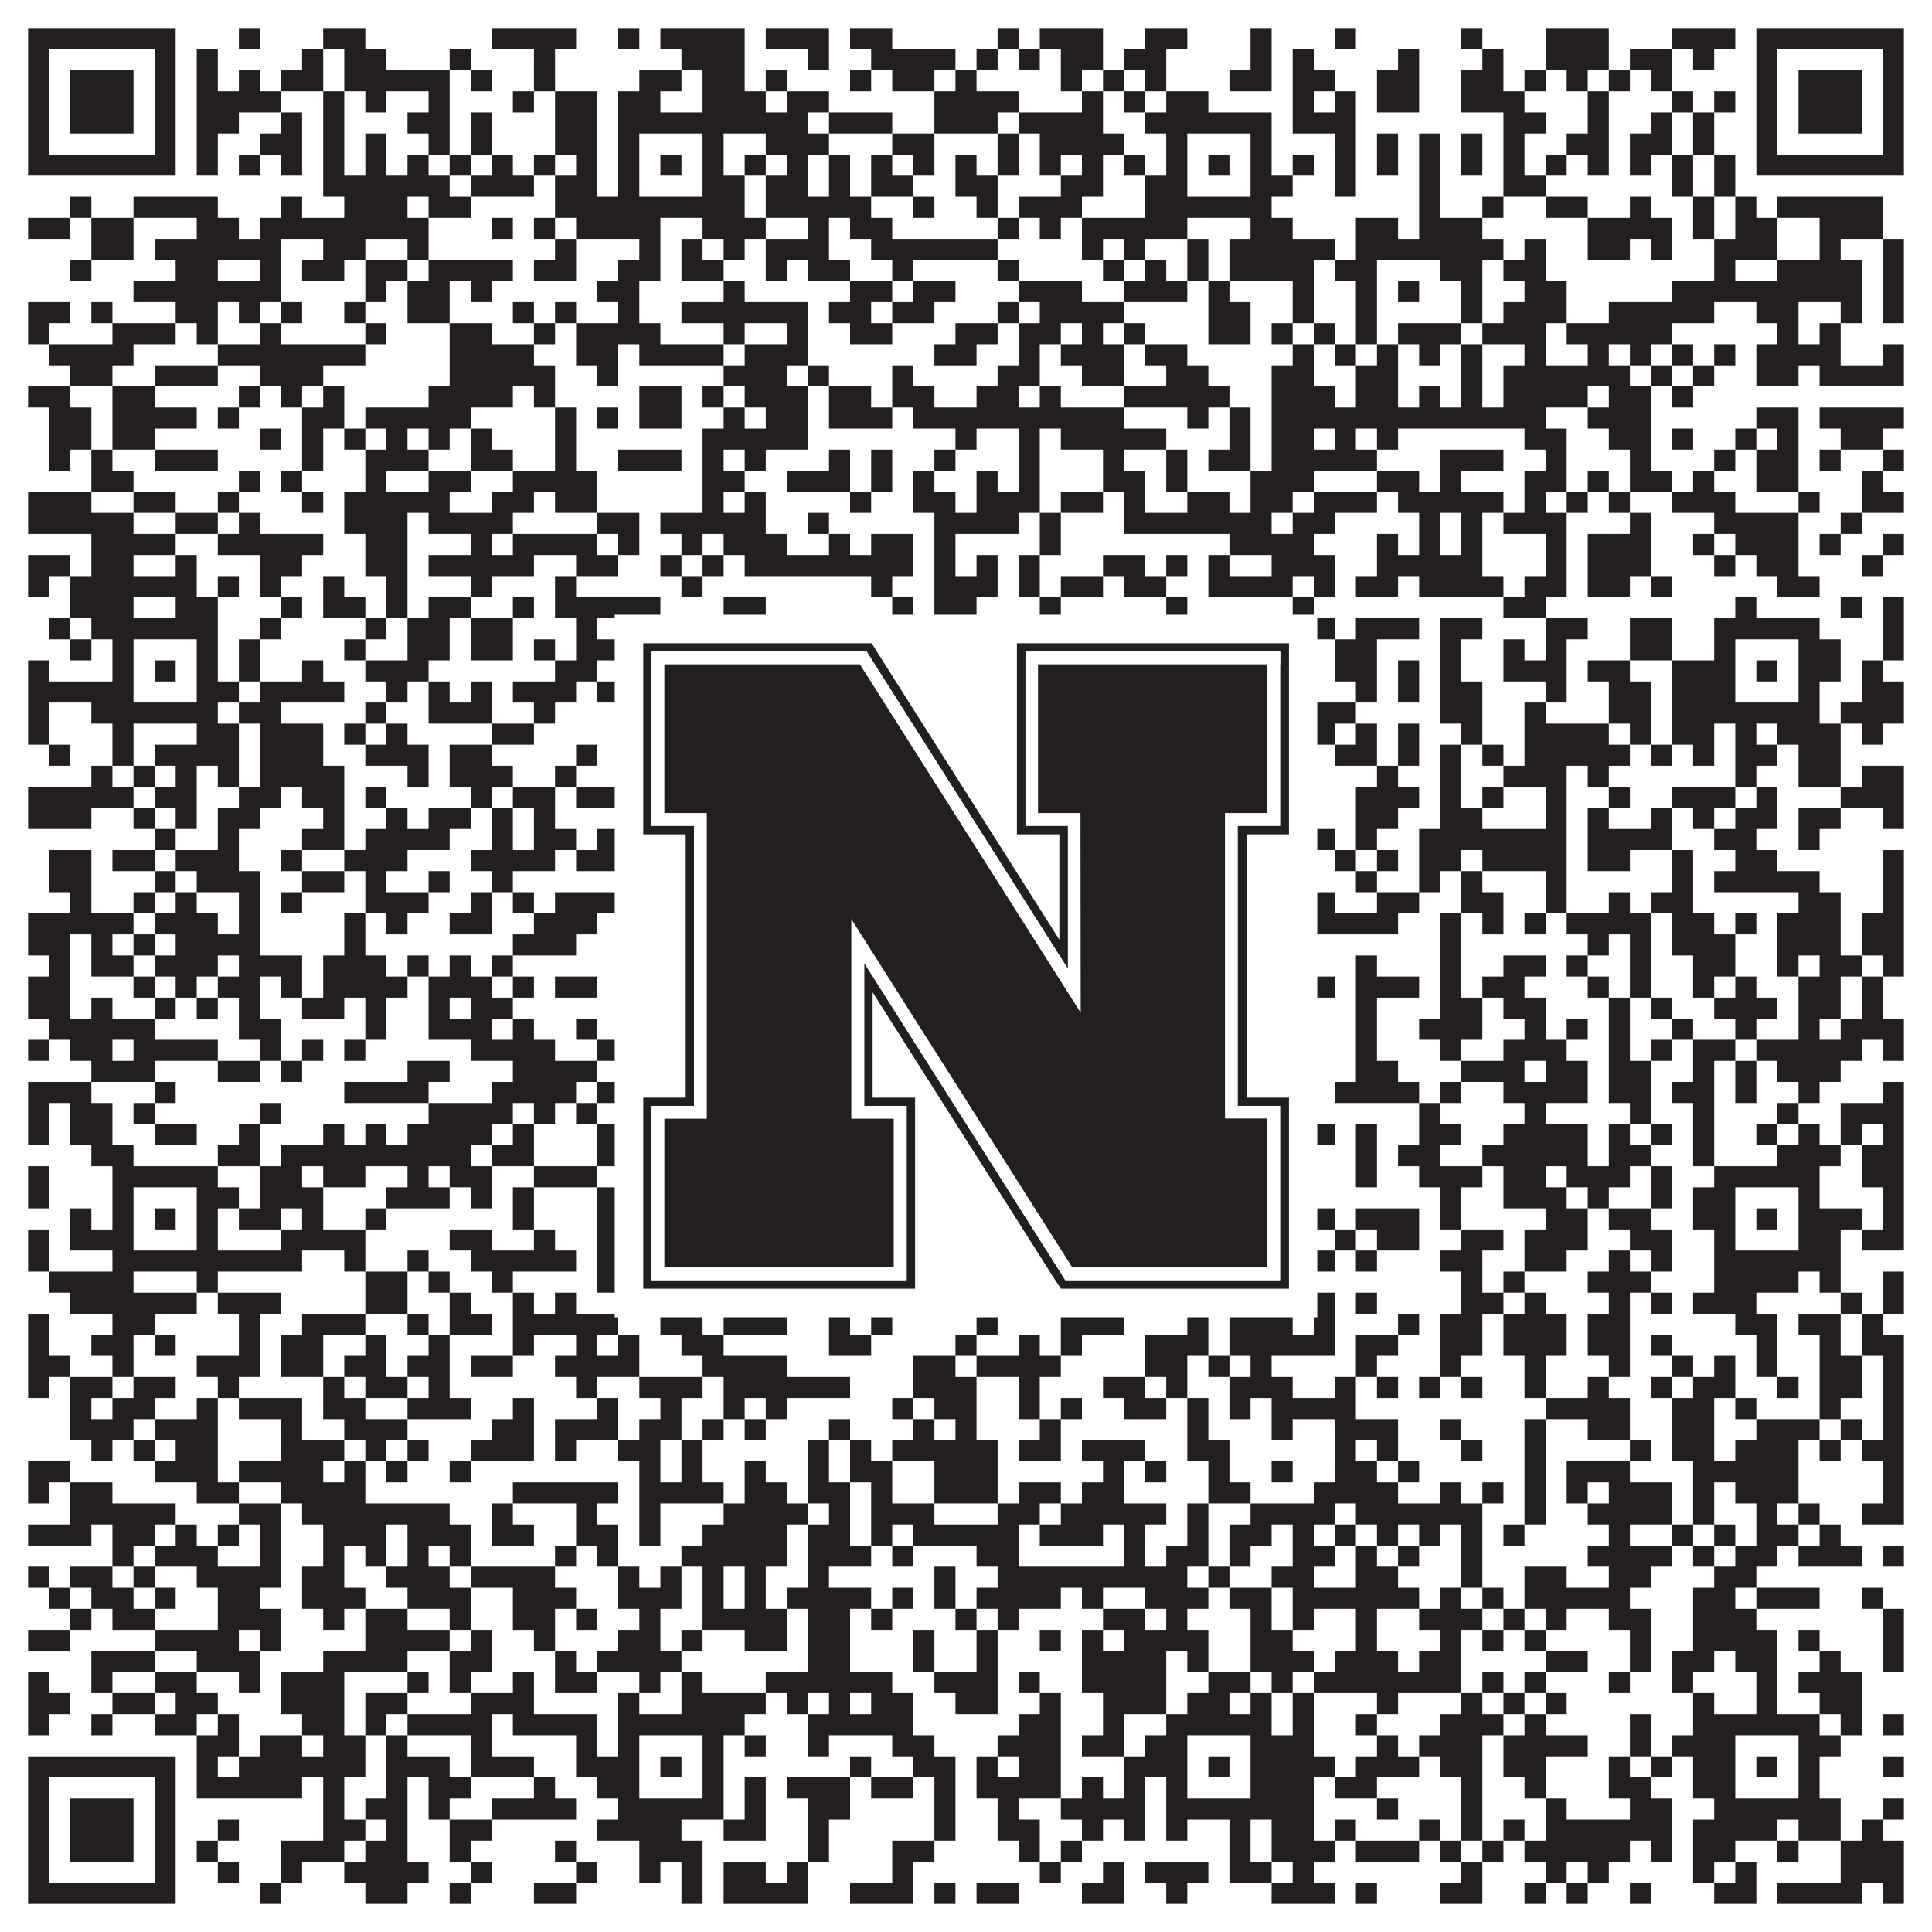
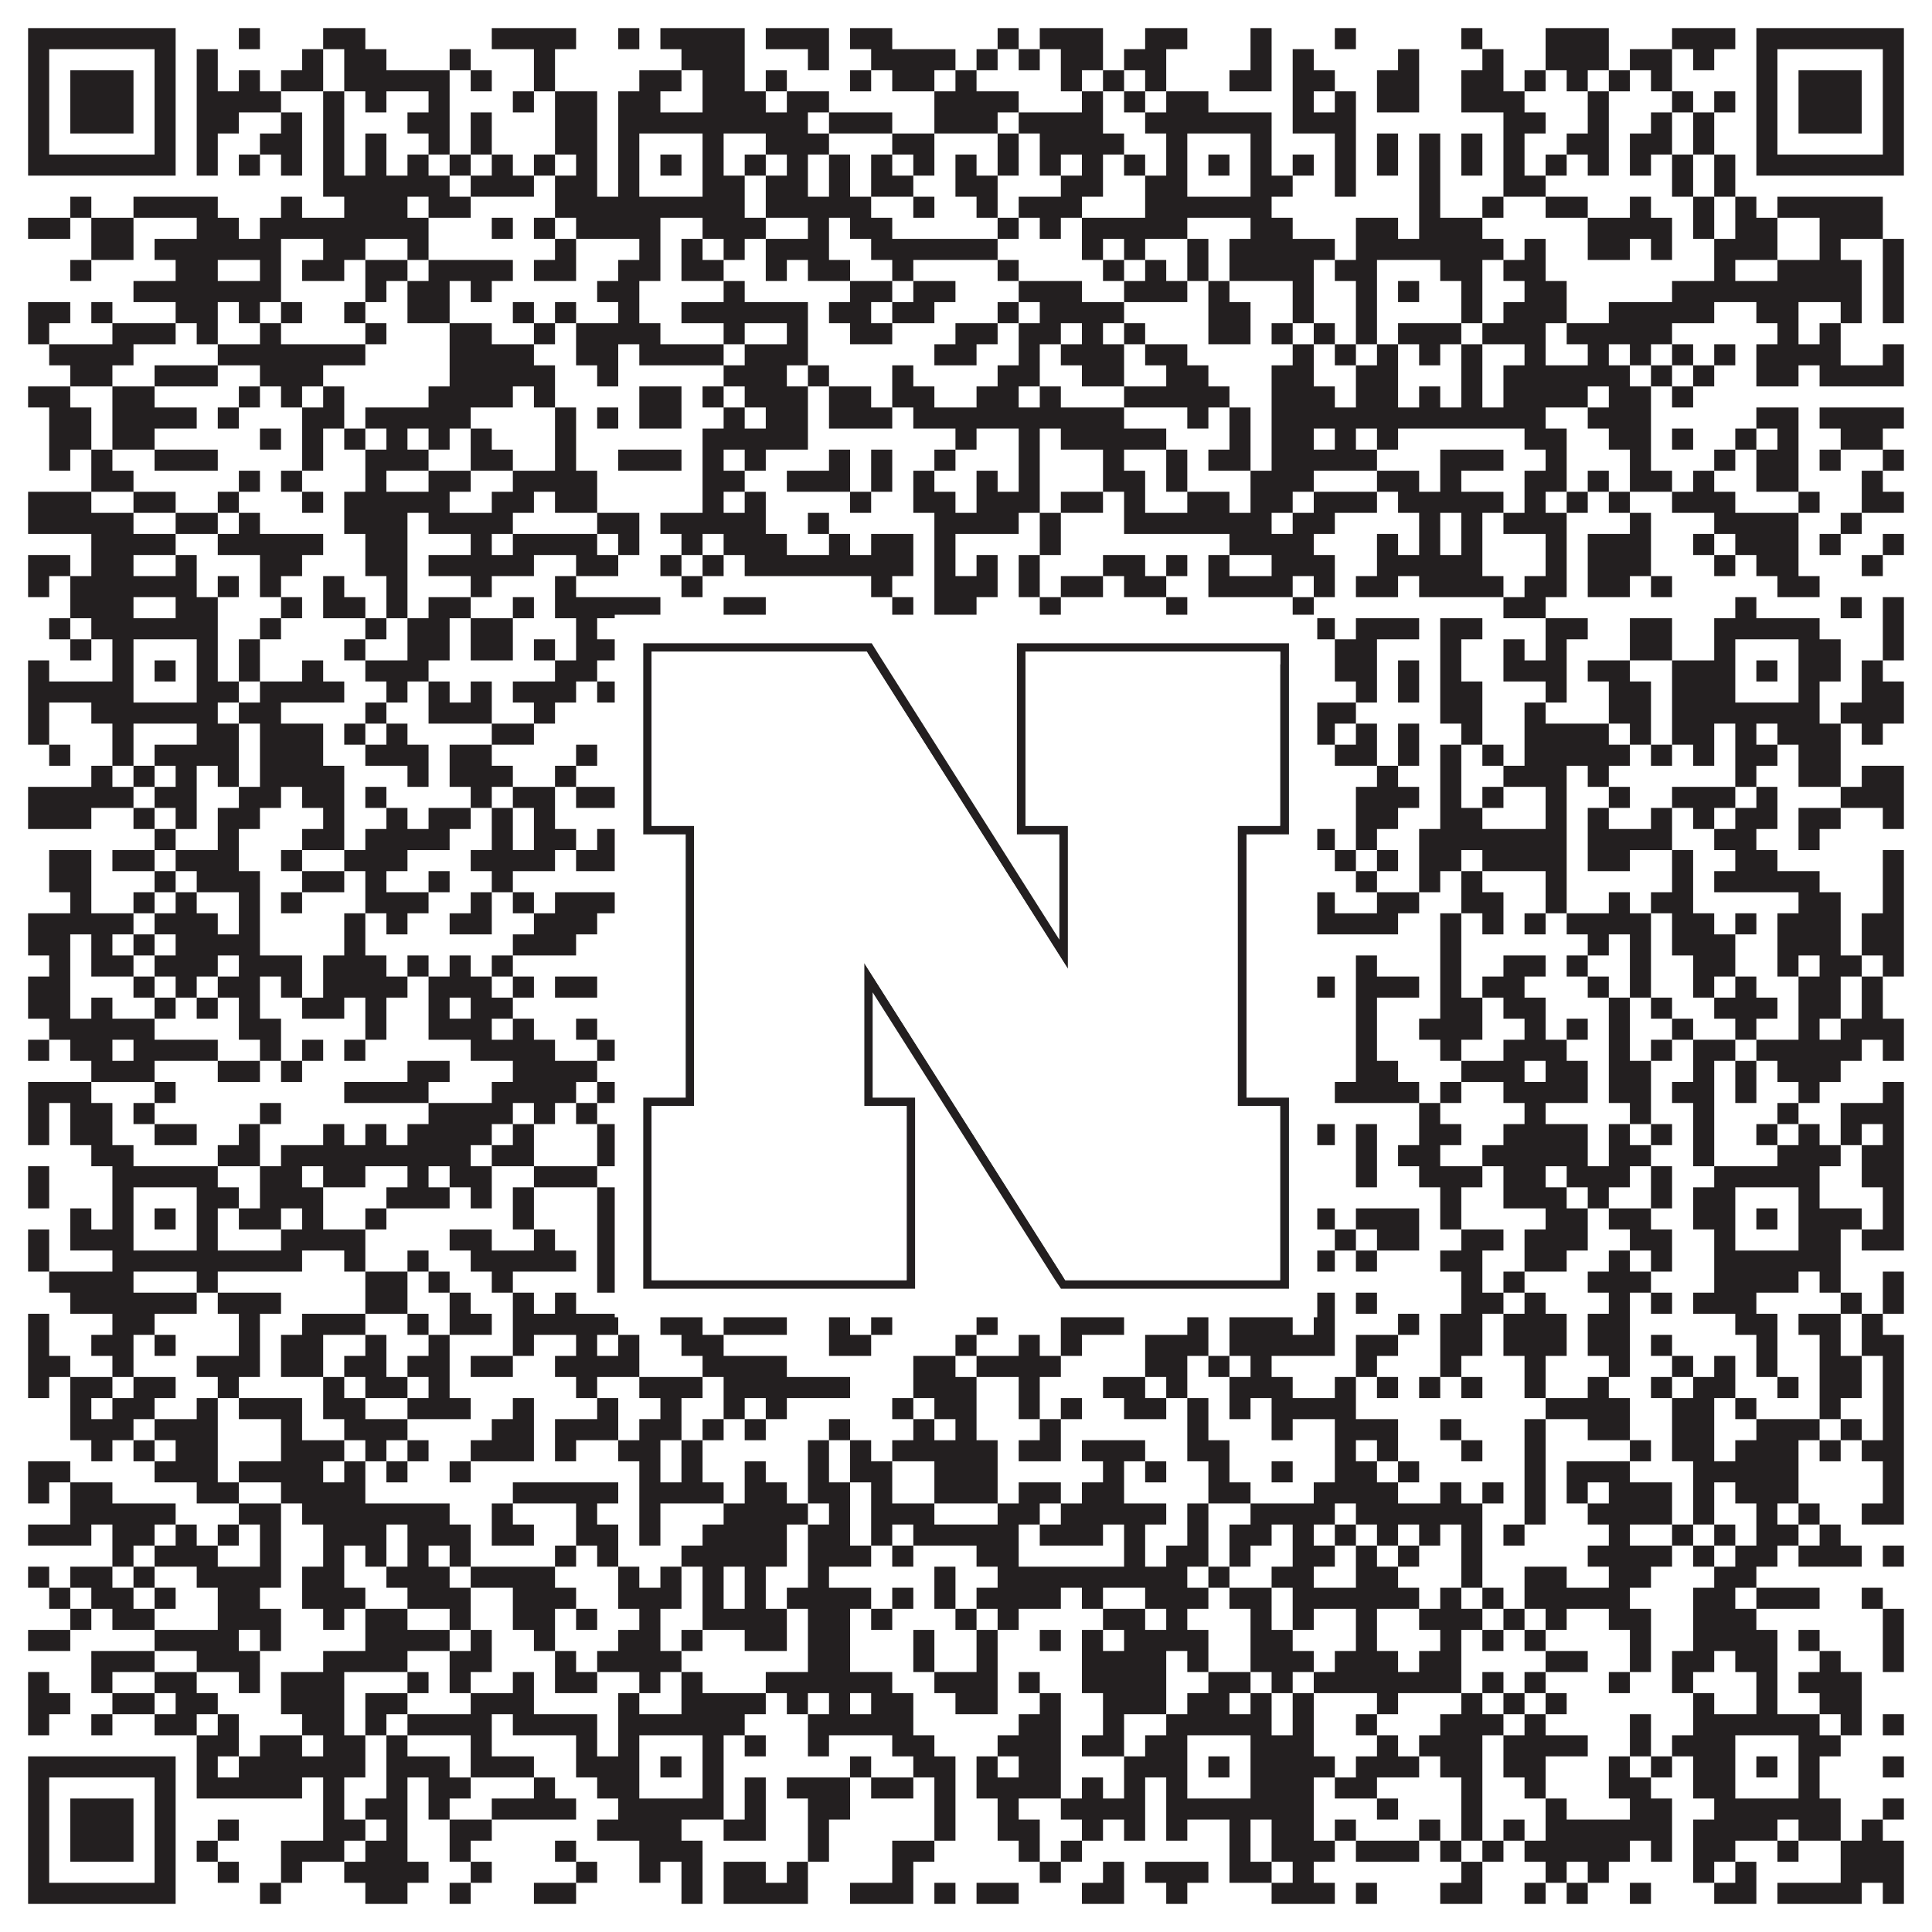
<svg xmlns="http://www.w3.org/2000/svg" version="1.1" width="1100px" height="1100px" viewBox="0 0 1100 1100">
  <rect x="0" y="0" width="1100" height="1100" fill="#ffffff" fill-opacity="1" />
  <path fill="#231f20" fill-opacity="1" d="M16,16L100,16L100,28L16,28ZM136,16L148,16L148,28L136,28ZM184,16L208,16L208,28L184,28ZM280,16L328,16L328,28L280,28ZM352,16L364,16L364,28L352,28ZM376,16L424,16L424,28L376,28ZM436,16L472,16L472,28L436,28ZM484,16L508,16L508,28L484,28ZM568,16L580,16L580,28L568,28ZM592,16L628,16L628,28L592,28ZM652,16L676,16L676,28L652,28ZM712,16L724,16L724,28L712,28ZM760,16L772,16L772,28L760,28ZM832,16L844,16L844,28L832,28ZM880,16L916,16L916,28L880,28ZM952,16L988,16L988,28L952,28ZM1000,16L1084,16L1084,28L1000,28ZM16,28L28,28L28,40L16,40ZM88,28L100,28L100,40L88,40ZM112,28L124,28L124,40L112,40ZM172,28L184,28L184,40L172,40ZM196,28L220,28L220,40L196,40ZM256,28L268,28L268,40L256,40ZM304,28L316,28L316,40L304,40ZM388,28L424,28L424,40L388,40ZM460,28L472,28L472,40L460,40ZM496,28L544,28L544,40L496,40ZM556,28L568,28L568,40L556,40ZM580,28L592,28L592,40L580,40ZM604,28L628,28L628,40L604,40ZM640,28L664,28L664,40L640,40ZM712,28L724,28L724,40L712,40ZM736,28L748,28L748,40L736,40ZM796,28L808,28L808,40L796,40ZM844,28L856,28L856,40L844,40ZM880,28L916,28L916,40L880,40ZM928,28L952,28L952,40L928,40ZM964,28L976,28L976,40L964,40ZM1000,28L1012,28L1012,40L1000,40ZM1072,28L1084,28L1084,40L1072,40ZM16,40L28,40L28,52L16,52ZM40,40L76,40L76,52L40,52ZM88,40L100,40L100,52L88,52ZM112,40L124,40L124,52L112,52ZM136,40L148,40L148,52L136,52ZM160,40L184,40L184,52L160,52ZM196,40L256,40L256,52L196,52ZM268,40L280,40L280,52L268,52ZM304,40L316,40L316,52L304,52ZM364,40L388,40L388,52L364,52ZM400,40L424,40L424,52L400,52ZM436,40L448,40L448,52L436,52ZM484,40L496,40L496,52L484,52ZM508,40L532,40L532,52L508,52ZM544,40L556,40L556,52L544,52ZM604,40L616,40L616,52L604,52ZM628,40L640,40L640,52L628,52ZM652,40L664,40L664,52L652,52ZM700,40L724,40L724,52L700,52ZM736,40L760,40L760,52L736,52ZM784,40L808,40L808,52L784,52ZM832,40L856,40L856,52L832,52ZM868,40L880,40L880,52L868,52ZM892,40L904,40L904,52L892,52ZM916,40L928,40L928,52L916,52ZM940,40L952,40L952,52L940,52ZM1000,40L1012,40L1012,52L1000,52ZM1024,40L1060,40L1060,52L1024,52ZM1072,40L1084,40L1084,52L1072,52ZM16,52L28,52L28,64L16,64ZM40,52L76,52L76,64L40,64ZM88,52L100,52L100,64L88,64ZM112,52L160,52L160,64L112,64ZM184,52L196,52L196,64L184,64ZM208,52L220,52L220,64L208,64ZM244,52L256,52L256,64L244,64ZM292,52L304,52L304,64L292,64ZM316,52L340,52L340,64L316,64ZM352,52L376,52L376,64L352,64ZM400,52L436,52L436,64L400,64ZM448,52L472,52L472,64L448,64ZM532,52L580,52L580,64L532,64ZM616,52L628,52L628,64L616,64ZM640,52L652,52L652,64L640,64ZM664,52L688,52L688,64L664,64ZM736,52L748,52L748,64L736,64ZM760,52L772,52L772,64L760,64ZM784,52L808,52L808,64L784,64ZM832,52L868,52L868,64L832,64ZM904,52L916,52L916,64L904,64ZM952,52L964,52L964,64L952,64ZM976,52L988,52L988,64L976,64ZM1000,52L1012,52L1012,64L1000,64ZM1024,52L1060,52L1060,64L1024,64ZM1072,52L1084,52L1084,64L1072,64ZM16,64L28,64L28,76L16,76ZM40,64L76,64L76,76L40,76ZM88,64L100,64L100,76L88,76ZM112,64L136,64L136,76L112,76ZM160,64L172,64L172,76L160,76ZM184,64L196,64L196,76L184,76ZM232,64L256,64L256,76L232,76ZM268,64L280,64L280,76L268,76ZM316,64L340,64L340,76L316,76ZM352,64L460,64L460,76L352,76ZM472,64L508,64L508,76L472,76ZM532,64L568,64L568,76L532,76ZM580,64L628,64L628,76L580,76ZM652,64L724,64L724,76L652,76ZM736,64L772,64L772,76L736,76ZM856,64L880,64L880,76L856,76ZM904,64L916,64L916,76L904,76ZM940,64L952,64L952,76L940,76ZM964,64L976,64L976,76L964,76ZM1000,64L1012,64L1012,76L1000,76ZM1024,64L1060,64L1060,76L1024,76ZM1072,64L1084,64L1084,76L1072,76ZM16,76L28,76L28,88L16,88ZM88,76L100,76L100,88L88,88ZM112,76L124,76L124,88L112,88ZM148,76L172,76L172,88L148,88ZM184,76L196,76L196,88L184,88ZM208,76L220,76L220,88L208,88ZM244,76L256,76L256,88L244,88ZM268,76L280,76L280,88L268,88ZM316,76L340,76L340,88L316,88ZM352,76L364,76L364,88L352,88ZM400,76L412,76L412,88L400,88ZM436,76L472,76L472,88L436,88ZM508,76L532,76L532,88L508,88ZM568,76L580,76L580,88L568,88ZM592,76L640,76L640,88L592,88ZM664,76L676,76L676,88L664,88ZM712,76L724,76L724,88L712,88ZM760,76L772,76L772,88L760,88ZM784,76L796,76L796,88L784,88ZM808,76L820,76L820,88L808,88ZM832,76L844,76L844,88L832,88ZM856,76L868,76L868,88L856,88ZM892,76L916,76L916,88L892,88ZM928,76L952,76L952,88L928,88ZM964,76L976,76L976,88L964,88ZM1000,76L1012,76L1012,88L1000,88ZM1072,76L1084,76L1084,88L1072,88ZM16,88L100,88L100,100L16,100ZM112,88L124,88L124,100L112,100ZM136,88L148,88L148,100L136,100ZM160,88L172,88L172,100L160,100ZM184,88L196,88L196,100L184,100ZM208,88L220,88L220,100L208,100ZM232,88L244,88L244,100L232,100ZM256,88L268,88L268,100L256,100ZM280,88L292,88L292,100L280,100ZM304,88L316,88L316,100L304,100ZM328,88L340,88L340,100L328,100ZM352,88L364,88L364,100L352,100ZM376,88L388,88L388,100L376,100ZM400,88L412,88L412,100L400,100ZM424,88L436,88L436,100L424,100ZM448,88L460,88L460,100L448,100ZM472,88L484,88L484,100L472,100ZM496,88L508,88L508,100L496,100ZM520,88L532,88L532,100L520,100ZM544,88L556,88L556,100L544,100ZM568,88L580,88L580,100L568,100ZM592,88L604,88L604,100L592,100ZM616,88L628,88L628,100L616,100ZM640,88L652,88L652,100L640,100ZM664,88L676,88L676,100L664,100ZM688,88L700,88L700,100L688,100ZM712,88L724,88L724,100L712,100ZM736,88L748,88L748,100L736,100ZM760,88L772,88L772,100L760,100ZM784,88L796,88L796,100L784,100ZM808,88L820,88L820,100L808,100ZM832,88L844,88L844,100L832,100ZM856,88L868,88L868,100L856,100ZM880,88L892,88L892,100L880,100ZM904,88L916,88L916,100L904,100ZM928,88L940,88L940,100L928,100ZM952,88L964,88L964,100L952,100ZM976,88L988,88L988,100L976,100ZM1000,88L1084,88L1084,100L1000,100ZM184,100L256,100L256,112L184,112ZM268,100L304,100L304,112L268,112ZM316,100L340,100L340,112L316,112ZM352,100L364,100L364,112L352,112ZM400,100L424,100L424,112L400,112ZM436,100L460,100L460,112L436,112ZM472,100L484,100L484,112L472,112ZM496,100L520,100L520,112L496,112ZM544,100L568,100L568,112L544,112ZM604,100L628,100L628,112L604,112ZM652,100L676,100L676,112L652,112ZM712,100L736,100L736,112L712,112ZM760,100L772,100L772,112L760,112ZM808,100L820,100L820,112L808,112ZM856,100L880,100L880,112L856,112ZM952,100L964,100L964,112L952,112ZM976,100L988,100L988,112L976,112ZM40,112L52,112L52,124L40,124ZM76,112L124,112L124,124L76,124ZM160,112L172,112L172,124L160,124ZM196,112L232,112L232,124L196,124ZM244,112L268,112L268,124L244,124ZM316,112L424,112L424,124L316,124ZM436,112L496,112L496,124L436,124ZM520,112L532,112L532,124L520,124ZM556,112L568,112L568,124L556,124ZM580,112L616,112L616,124L580,124ZM652,112L724,112L724,124L652,124ZM808,112L820,112L820,124L808,124ZM844,112L856,112L856,124L844,124ZM880,112L904,112L904,124L880,124ZM928,112L940,112L940,124L928,124ZM964,112L976,112L976,124L964,124ZM988,112L1000,112L1000,124L988,124ZM1012,112L1072,112L1072,124L1012,124ZM16,124L40,124L40,136L16,136ZM52,124L76,124L76,136L52,136ZM112,124L136,124L136,136L112,136ZM148,124L244,124L244,136L148,136ZM280,124L292,124L292,136L280,136ZM304,124L316,124L316,136L304,136ZM328,124L376,124L376,136L328,136ZM400,124L436,124L436,136L400,136ZM460,124L472,124L472,136L460,136ZM484,124L508,124L508,136L484,136ZM568,124L580,124L580,136L568,136ZM592,124L604,124L604,136L592,136ZM616,124L676,124L676,136L616,136ZM712,124L736,124L736,136L712,136ZM772,124L796,124L796,136L772,136ZM808,124L844,124L844,136L808,136ZM904,124L952,124L952,136L904,136ZM964,124L976,124L976,136L964,136ZM988,124L1012,124L1012,136L988,136ZM1036,124L1072,124L1072,136L1036,136ZM52,136L76,136L76,148L52,148ZM88,136L160,136L160,148L88,148ZM184,136L208,136L208,148L184,148ZM232,136L244,136L244,148L232,148ZM316,136L328,136L328,148L316,148ZM364,136L376,136L376,148L364,148ZM388,136L400,136L400,148L388,148ZM412,136L424,136L424,148L412,148ZM436,136L472,136L472,148L436,148ZM496,136L568,136L568,148L496,148ZM616,136L628,136L628,148L616,148ZM640,136L652,136L652,148L640,148ZM676,136L688,136L688,148L676,148ZM700,136L760,136L760,148L700,148ZM772,136L856,136L856,148L772,148ZM868,136L880,136L880,148L868,148ZM904,136L928,136L928,148L904,148ZM940,136L952,136L952,148L940,148ZM976,136L1012,136L1012,148L976,148ZM1036,136L1048,136L1048,148L1036,148ZM1072,136L1084,136L1084,148L1072,148ZM40,148L52,148L52,160L40,160ZM100,148L124,148L124,160L100,160ZM148,148L160,148L160,160L148,160ZM172,148L196,148L196,160L172,160ZM208,148L232,148L232,160L208,160ZM244,148L292,148L292,160L244,160ZM304,148L328,148L328,160L304,160ZM352,148L376,148L376,160L352,160ZM388,148L412,148L412,160L388,160ZM436,148L448,148L448,160L436,160ZM460,148L484,148L484,160L460,160ZM508,148L520,148L520,160L508,160ZM568,148L580,148L580,160L568,160ZM628,148L640,148L640,160L628,160ZM652,148L664,148L664,160L652,160ZM676,148L688,148L688,160L676,160ZM700,148L748,148L748,160L700,160ZM760,148L784,148L784,160L760,160ZM820,148L844,148L844,160L820,160ZM856,148L880,148L880,160L856,160ZM976,148L988,148L988,160L976,160ZM1012,148L1060,148L1060,160L1012,160ZM1072,148L1084,148L1084,160L1072,160ZM76,160L160,160L160,172L76,172ZM208,160L220,160L220,172L208,172ZM232,160L256,160L256,172L232,172ZM268,160L280,160L280,172L268,172ZM340,160L364,160L364,172L340,172ZM412,160L424,160L424,172L412,172ZM484,160L508,160L508,172L484,172ZM520,160L544,160L544,172L520,172ZM580,160L616,160L616,172L580,172ZM640,160L676,160L676,172L640,172ZM688,160L700,160L700,172L688,172ZM736,160L748,160L748,172L736,172ZM772,160L784,160L784,172L772,172ZM796,160L808,160L808,172L796,172ZM832,160L844,160L844,172L832,172ZM868,160L892,160L892,172L868,172ZM952,160L1060,160L1060,172L952,172ZM1072,160L1084,160L1084,172L1072,172ZM16,172L40,172L40,184L16,184ZM52,172L64,172L64,184L52,184ZM100,172L124,172L124,184L100,184ZM136,172L148,172L148,184L136,184ZM160,172L172,172L172,184L160,184ZM196,172L208,172L208,184L196,184ZM232,172L256,172L256,184L232,184ZM292,172L304,172L304,184L292,184ZM316,172L328,172L328,184L316,184ZM352,172L364,172L364,184L352,184ZM388,172L460,172L460,184L388,184ZM472,172L496,172L496,184L472,184ZM508,172L532,172L532,184L508,184ZM568,172L580,172L580,184L568,184ZM592,172L640,172L640,184L592,184ZM688,172L712,172L712,184L688,184ZM736,172L748,172L748,184L736,184ZM772,172L784,172L784,184L772,184ZM832,172L844,172L844,184L832,184ZM856,172L892,172L892,184L856,184ZM916,172L976,172L976,184L916,184ZM1000,172L1024,172L1024,184L1000,184ZM1048,172L1060,172L1060,184L1048,184ZM1072,172L1084,172L1084,184L1072,184ZM16,184L28,184L28,196L16,196ZM64,184L100,184L100,196L64,196ZM112,184L124,184L124,196L112,196ZM148,184L160,184L160,196L148,196ZM208,184L220,184L220,196L208,196ZM256,184L280,184L280,196L256,196ZM304,184L316,184L316,196L304,196ZM328,184L376,184L376,196L328,196ZM412,184L424,184L424,196L412,196ZM448,184L460,184L460,196L448,196ZM484,184L508,184L508,196L484,196ZM544,184L568,184L568,196L544,196ZM580,184L604,184L604,196L580,196ZM616,184L628,184L628,196L616,196ZM640,184L652,184L652,196L640,196ZM688,184L712,184L712,196L688,196ZM724,184L736,184L736,196L724,196ZM748,184L760,184L760,196L748,196ZM772,184L784,184L784,196L772,196ZM796,184L832,184L832,196L796,196ZM844,184L880,184L880,196L844,196ZM892,184L952,184L952,196L892,196ZM1012,184L1024,184L1024,196L1012,196ZM1036,184L1048,184L1048,196L1036,196ZM28,196L76,196L76,208L28,208ZM124,196L208,196L208,208L124,208ZM256,196L304,196L304,208L256,208ZM328,196L352,196L352,208L328,208ZM364,196L412,196L412,208L364,208ZM424,196L460,196L460,208L424,208ZM532,196L556,196L556,208L532,208ZM580,196L592,196L592,208L580,208ZM604,196L640,196L640,208L604,208ZM652,196L676,196L676,208L652,208ZM736,196L748,196L748,208L736,208ZM760,196L772,196L772,208L760,208ZM784,196L796,196L796,208L784,208ZM808,196L820,196L820,208L808,208ZM832,196L844,196L844,208L832,208ZM868,196L880,196L880,208L868,208ZM904,196L916,196L916,208L904,208ZM928,196L940,196L940,208L928,208ZM952,196L964,196L964,208L952,208ZM976,196L988,196L988,208L976,208ZM1000,196L1048,196L1048,208L1000,208ZM1072,196L1084,196L1084,208L1072,208ZM40,208L64,208L64,220L40,220ZM88,208L124,208L124,220L88,220ZM148,208L184,208L184,220L148,220ZM256,208L316,208L316,220L256,220ZM340,208L352,208L352,220L340,220ZM412,208L448,208L448,220L412,220ZM460,208L472,208L472,220L460,220ZM508,208L520,208L520,220L508,220ZM568,208L592,208L592,220L568,220ZM616,208L640,208L640,220L616,220ZM664,208L688,208L688,220L664,220ZM724,208L748,208L748,220L724,220ZM772,208L796,208L796,220L772,220ZM832,208L844,208L844,220L832,220ZM856,208L928,208L928,220L856,220ZM940,208L952,208L952,220L940,220ZM964,208L976,208L976,220L964,220ZM1000,208L1024,208L1024,220L1000,220ZM1036,208L1084,208L1084,220L1036,220ZM16,220L40,220L40,232L16,232ZM64,220L88,220L88,232L64,232ZM136,220L148,220L148,232L136,232ZM160,220L172,220L172,232L160,232ZM184,220L196,220L196,232L184,232ZM244,220L292,220L292,232L244,232ZM304,220L316,220L316,232L304,232ZM364,220L388,220L388,232L364,232ZM400,220L412,220L412,232L400,232ZM424,220L460,220L460,232L424,232ZM472,220L496,220L496,232L472,232ZM508,220L532,220L532,232L508,232ZM556,220L580,220L580,232L556,232ZM592,220L604,220L604,232L592,232ZM640,220L700,220L700,232L640,232ZM724,220L760,220L760,232L724,232ZM772,220L796,220L796,232L772,232ZM808,220L820,220L820,232L808,232ZM832,220L844,220L844,232L832,232ZM856,220L904,220L904,232L856,232ZM916,220L940,220L940,232L916,232ZM952,220L964,220L964,232L952,232ZM28,232L52,232L52,244L28,244ZM64,232L112,232L112,244L64,244ZM124,232L136,232L136,244L124,244ZM172,232L196,232L196,244L172,244ZM208,232L268,232L268,244L208,244ZM316,232L328,232L328,244L316,244ZM340,232L352,232L352,244L340,244ZM364,232L388,232L388,244L364,244ZM412,232L424,232L424,244L412,244ZM436,232L460,232L460,244L436,244ZM472,232L508,232L508,244L472,244ZM520,232L640,232L640,244L520,244ZM676,232L688,232L688,244L676,244ZM700,232L712,232L712,244L700,244ZM724,232L880,232L880,244L724,244ZM904,232L940,232L940,244L904,244ZM1000,232L1024,232L1024,244L1000,244ZM1036,232L1084,232L1084,244L1036,244ZM28,244L52,244L52,256L28,256ZM64,244L88,244L88,256L64,256ZM148,244L160,244L160,256L148,256ZM172,244L184,244L184,256L172,256ZM196,244L208,244L208,256L196,256ZM220,244L232,244L232,256L220,256ZM244,244L256,244L256,256L244,256ZM268,244L280,244L280,256L268,256ZM316,244L328,244L328,256L316,256ZM400,244L460,244L460,256L400,256ZM544,244L556,244L556,256L544,256ZM580,244L592,244L592,256L580,256ZM604,244L664,244L664,256L604,256ZM700,244L712,244L712,256L700,256ZM724,244L748,244L748,256L724,256ZM760,244L772,244L772,256L760,256ZM784,244L796,244L796,256L784,256ZM868,244L892,244L892,256L868,256ZM916,244L940,244L940,256L916,256ZM952,244L964,244L964,256L952,256ZM988,244L1000,244L1000,256L988,256ZM1012,244L1024,244L1024,256L1012,256ZM1048,244L1072,244L1072,256L1048,256ZM28,256L40,256L40,268L28,268ZM52,256L64,256L64,268L52,268ZM88,256L124,256L124,268L88,268ZM172,256L184,256L184,268L172,268ZM208,256L244,256L244,268L208,268ZM268,256L292,256L292,268L268,268ZM316,256L328,256L328,268L316,268ZM352,256L388,256L388,268L352,268ZM400,256L412,256L412,268L400,268ZM424,256L436,256L436,268L424,268ZM472,256L484,256L484,268L472,268ZM496,256L508,256L508,268L496,268ZM532,256L544,256L544,268L532,268ZM580,256L592,256L592,268L580,268ZM628,256L640,256L640,268L628,268ZM664,256L676,256L676,268L664,268ZM688,256L712,256L712,268L688,268ZM724,256L784,256L784,268L724,268ZM820,256L856,256L856,268L820,268ZM880,256L892,256L892,268L880,268ZM928,256L940,256L940,268L928,268ZM976,256L988,256L988,268L976,268ZM1000,256L1024,256L1024,268L1000,268ZM1036,256L1048,256L1048,268L1036,268ZM1072,256L1084,256L1084,268L1072,268ZM52,268L76,268L76,280L52,280ZM136,268L148,268L148,280L136,280ZM160,268L172,268L172,280L160,280ZM208,268L220,268L220,280L208,280ZM244,268L268,268L268,280L244,280ZM292,268L340,268L340,280L292,280ZM400,268L424,268L424,280L400,280ZM448,268L484,268L484,280L448,280ZM496,268L508,268L508,280L496,280ZM520,268L532,268L532,280L520,280ZM556,268L568,268L568,280L556,280ZM580,268L592,268L592,280L580,280ZM628,268L652,268L652,280L628,280ZM664,268L676,268L676,280L664,280ZM712,268L748,268L748,280L712,280ZM784,268L808,268L808,280L784,280ZM820,268L832,268L832,280L820,280ZM868,268L892,268L892,280L868,280ZM904,268L916,268L916,280L904,280ZM928,268L952,268L952,280L928,280ZM964,268L976,268L976,280L964,280ZM1000,268L1024,268L1024,280L1000,280ZM1060,268L1072,268L1072,280L1060,280ZM16,280L52,280L52,292L16,292ZM76,280L100,280L100,292L76,292ZM124,280L136,280L136,292L124,292ZM172,280L184,280L184,292L172,292ZM196,280L256,280L256,292L196,292ZM280,280L304,280L304,292L280,292ZM316,280L340,280L340,292L316,292ZM400,280L412,280L412,292L400,292ZM424,280L436,280L436,292L424,292ZM484,280L496,280L496,292L484,292ZM520,280L544,280L544,292L520,292ZM556,280L592,280L592,292L556,292ZM604,280L628,280L628,292L604,292ZM640,280L652,280L652,292L640,292ZM676,280L700,280L700,292L676,292ZM712,280L736,280L736,292L712,292ZM748,280L784,280L784,292L748,292ZM796,280L856,280L856,292L796,292ZM868,280L880,280L880,292L868,292ZM892,280L904,280L904,292L892,292ZM916,280L928,280L928,292L916,292ZM952,280L988,280L988,292L952,292ZM1024,280L1036,280L1036,292L1024,292ZM1060,280L1084,280L1084,292L1060,292ZM16,292L76,292L76,304L16,304ZM100,292L124,292L124,304L100,304ZM136,292L148,292L148,304L136,304ZM196,292L232,292L232,304L196,304ZM244,292L292,292L292,304L244,304ZM340,292L364,292L364,304L340,304ZM376,292L436,292L436,304L376,304ZM460,292L472,292L472,304L460,304ZM532,292L580,292L580,304L532,304ZM592,292L604,292L604,304L592,304ZM640,292L724,292L724,304L640,304ZM736,292L760,292L760,304L736,304ZM808,292L820,292L820,304L808,304ZM832,292L844,292L844,304L832,304ZM856,292L892,292L892,304L856,304ZM928,292L940,292L940,304L928,304ZM976,292L1024,292L1024,304L976,304ZM1048,292L1060,292L1060,304L1048,304ZM52,304L100,304L100,316L52,316ZM124,304L184,304L184,316L124,316ZM208,304L232,304L232,316L208,316ZM268,304L280,304L280,316L268,316ZM292,304L340,304L340,316L292,316ZM352,304L364,304L364,316L352,316ZM388,304L400,304L400,316L388,316ZM412,304L448,304L448,316L412,316ZM472,304L484,304L484,316L472,316ZM496,304L520,304L520,316L496,316ZM532,304L544,304L544,316L532,316ZM592,304L604,304L604,316L592,316ZM700,304L748,304L748,316L700,316ZM784,304L796,304L796,316L784,316ZM808,304L820,304L820,316L808,316ZM832,304L844,304L844,316L832,316ZM880,304L892,304L892,316L880,316ZM904,304L940,304L940,316L904,316ZM964,304L976,304L976,316L964,316ZM988,304L1024,304L1024,316L988,316ZM1036,304L1048,304L1048,316L1036,316ZM1072,304L1084,304L1084,316L1072,316ZM16,316L40,316L40,328L16,328ZM52,316L76,316L76,328L52,328ZM100,316L112,316L112,328L100,328ZM148,316L172,316L172,328L148,328ZM208,316L232,316L232,328L208,328ZM244,316L304,316L304,328L244,328ZM328,316L352,316L352,328L328,328ZM376,316L388,316L388,328L376,328ZM400,316L412,316L412,328L400,328ZM424,316L520,316L520,328L424,328ZM532,316L544,316L544,328L532,328ZM556,316L568,316L568,328L556,328ZM580,316L592,316L592,328L580,328ZM628,316L652,316L652,328L628,328ZM664,316L676,316L676,328L664,328ZM688,316L700,316L700,328L688,328ZM724,316L760,316L760,328L724,328ZM784,316L844,316L844,328L784,328ZM880,316L892,316L892,328L880,328ZM904,316L940,316L940,328L904,328ZM976,316L988,316L988,328L976,328ZM1000,316L1024,316L1024,328L1000,328ZM1060,316L1072,316L1072,328L1060,328ZM16,328L28,328L28,340L16,340ZM40,328L112,328L112,340L40,340ZM124,328L136,328L136,340L124,340ZM148,328L160,328L160,340L148,340ZM184,328L196,328L196,340L184,340ZM220,328L232,328L232,340L220,340ZM268,328L280,328L280,340L268,340ZM316,328L328,328L328,340L316,340ZM388,328L400,328L400,340L388,340ZM496,328L508,328L508,340L496,340ZM532,328L568,328L568,340L532,340ZM580,328L592,328L592,340L580,340ZM604,328L628,328L628,340L604,340ZM640,328L664,328L664,340L640,340ZM688,328L736,328L736,340L688,340ZM748,328L760,328L760,340L748,340ZM772,328L796,328L796,340L772,340ZM808,328L856,328L856,340L808,340ZM868,328L892,328L892,340L868,340ZM904,328L928,328L928,340L904,340ZM940,328L952,328L952,340L940,340ZM1012,328L1036,328L1036,340L1012,340ZM40,340L76,340L76,352L40,352ZM100,340L124,340L124,352L100,352ZM160,340L172,340L172,352L160,352ZM184,340L208,340L208,352L184,352ZM220,340L232,340L232,352L220,352ZM244,340L268,340L268,352L244,352ZM292,340L304,340L304,352L292,352ZM316,340L376,340L376,352L316,352ZM412,340L436,340L436,352L412,352ZM508,340L520,340L520,352L508,352ZM532,340L556,340L556,352L532,352ZM592,340L604,340L604,352L592,352ZM664,340L676,340L676,352L664,352ZM736,340L748,340L748,352L736,352ZM856,340L880,340L880,352L856,352ZM988,340L1000,340L1000,352L988,352ZM1048,340L1060,340L1060,352L1048,352ZM1072,340L1084,340L1084,352L1072,352ZM28,352L40,352L40,364L28,364ZM52,352L124,352L124,364L52,364ZM148,352L160,352L160,364L148,364ZM208,352L220,352L220,364L208,364ZM232,352L256,352L256,364L232,364ZM268,352L292,352L292,364L268,364ZM328,352L340,352L340,364L328,364ZM352,352L412,352L412,364L352,364ZM436,352L448,352L448,364L436,364ZM484,352L496,352L496,364L484,364ZM520,352L532,352L532,364L520,364ZM544,352L556,352L556,364L544,364ZM592,352L652,352L652,364L592,364ZM664,352L736,352L736,364L664,364ZM748,352L760,352L760,364L748,364ZM772,352L808,352L808,364L772,364ZM820,352L844,352L844,364L820,364ZM880,352L904,352L904,364L880,364ZM928,352L952,352L952,364L928,364ZM976,352L1036,352L1036,364L976,364ZM1072,352L1084,352L1084,364L1072,364ZM40,364L52,364L52,376L40,376ZM64,364L76,364L76,376L64,376ZM112,364L124,364L124,376L112,376ZM136,364L148,364L148,376L136,376ZM196,364L208,364L208,376L196,376ZM232,364L256,364L256,376L232,376ZM268,364L292,364L292,376L268,376ZM304,364L316,364L316,376L304,376ZM328,364L364,364L364,376L328,376ZM400,364L412,364L412,376L400,376ZM436,364L460,364L460,376L436,376ZM472,364L496,364L496,376L472,376ZM508,364L520,364L520,376L508,376ZM556,364L604,364L604,376L556,376ZM616,364L628,364L628,376L616,376ZM652,364L676,364L676,376L652,376ZM712,364L748,364L748,376L712,376ZM760,364L784,364L784,376L760,376ZM820,364L832,364L832,376L820,376ZM856,364L868,364L868,376L856,376ZM880,364L892,364L892,376L880,376ZM928,364L952,364L952,376L928,376ZM976,364L988,364L988,376L976,376ZM1024,364L1048,364L1048,376L1024,376ZM1072,364L1084,364L1084,376L1072,376ZM16,376L28,376L28,388L16,388ZM64,376L76,376L76,388L64,388ZM88,376L100,376L100,388L88,388ZM112,376L124,376L124,388L112,388ZM136,376L148,376L148,388L136,388ZM172,376L184,376L184,388L172,388ZM208,376L244,376L244,388L208,388ZM316,376L340,376L340,388L316,388ZM352,376L364,376L364,388L352,388ZM376,376L388,376L388,388L376,388ZM400,376L424,376L424,388L400,388ZM448,376L460,376L460,388L448,388ZM508,376L556,376L556,388L508,388ZM568,376L580,376L580,388L568,388ZM592,376L604,376L604,388L592,388ZM628,376L640,376L640,388L628,388ZM664,376L676,376L676,388L664,388ZM688,376L700,376L700,388L688,388ZM712,376L748,376L748,388L712,388ZM760,376L784,376L784,388L760,388ZM796,376L808,376L808,388L796,388ZM820,376L832,376L832,388L820,388ZM856,376L892,376L892,388L856,388ZM904,376L928,376L928,388L904,388ZM952,376L988,376L988,388L952,388ZM1000,376L1012,376L1012,388L1000,388ZM1024,376L1048,376L1048,388L1024,388ZM1060,376L1072,376L1072,388L1060,388ZM16,388L76,388L76,400L16,400ZM112,388L136,388L136,400L112,400ZM148,388L196,388L196,400L148,400ZM220,388L232,388L232,400L220,400ZM244,388L256,388L256,400L244,400ZM268,388L280,388L280,400L268,400ZM292,388L328,388L328,400L292,400ZM340,388L364,388L364,400L340,400ZM400,388L412,388L412,400L400,400ZM472,388L484,388L484,400L472,400ZM532,388L544,388L544,400L532,400ZM556,388L568,388L568,400L556,400ZM640,388L676,388L676,400L640,400ZM712,388L724,388L724,400L712,400ZM772,388L784,388L784,400L772,400ZM796,388L808,388L808,400L796,400ZM820,388L844,388L844,400L820,400ZM880,388L892,388L892,400L880,400ZM916,388L940,388L940,400L916,400ZM952,388L988,388L988,400L952,400ZM1024,388L1036,388L1036,400L1024,400ZM1060,388L1084,388L1084,400L1060,400ZM16,400L28,400L28,412L16,412ZM52,400L124,400L124,412L52,412ZM136,400L160,400L160,412L136,412ZM208,400L220,400L220,412L208,412ZM244,400L280,400L280,412L244,412ZM304,400L316,400L316,412L304,412ZM352,400L448,400L448,412L352,412ZM460,400L472,400L472,412L460,412ZM496,400L508,400L508,412L496,412ZM520,400L532,400L532,412L520,412ZM628,400L652,400L652,412L628,412ZM664,400L736,400L736,412L664,412ZM748,400L772,400L772,412L748,412ZM820,400L844,400L844,412L820,412ZM868,400L880,400L880,412L868,412ZM916,400L940,400L940,412L916,412ZM952,400L1036,400L1036,412L952,412ZM1048,400L1084,400L1084,412L1048,412ZM16,412L28,412L28,424L16,424ZM64,412L76,412L76,424L64,424ZM112,412L136,412L136,424L112,424ZM148,412L184,412L184,424L148,424ZM196,412L208,412L208,424L196,424ZM220,412L232,412L232,424L220,424ZM280,412L304,412L304,424L280,424ZM364,412L376,412L376,424L364,424ZM388,412L400,412L400,424L388,424ZM412,412L424,412L424,424L412,424ZM436,412L460,412L460,424L436,424ZM484,412L496,412L496,424L484,424ZM532,412L544,412L544,424L532,424ZM568,412L580,412L580,424L568,424ZM592,412L616,412L616,424L592,424ZM628,412L640,412L640,424L628,424ZM664,412L688,412L688,424L664,424ZM724,412L760,412L760,424L724,424ZM772,412L784,412L784,424L772,424ZM796,412L808,412L808,424L796,424ZM832,412L844,412L844,424L832,424ZM868,412L916,412L916,424L868,424ZM928,412L940,412L940,424L928,424ZM952,412L976,412L976,424L952,424ZM988,412L1000,412L1000,424L988,424ZM1012,412L1048,412L1048,424L1012,424ZM1060,412L1072,412L1072,424L1060,424ZM28,424L40,424L40,436L28,436ZM64,424L76,424L76,436L64,436ZM88,424L136,424L136,436L88,436ZM148,424L184,424L184,436L148,436ZM208,424L244,424L244,436L208,436ZM256,424L280,424L280,436L256,436ZM328,424L340,424L340,436L328,436ZM364,424L388,424L388,436L364,436ZM412,424L424,424L424,436L412,436ZM460,424L520,424L520,436L460,436ZM532,424L568,424L568,436L532,436ZM592,424L628,424L628,436L592,436ZM640,424L652,424L652,436L640,436ZM664,424L712,424L712,436L664,436ZM724,424L748,424L748,436L724,436ZM760,424L784,424L784,436L760,436ZM796,424L808,424L808,436L796,436ZM820,424L832,424L832,436L820,436ZM844,424L856,424L856,436L844,436ZM868,424L928,424L928,436L868,436ZM940,424L952,424L952,436L940,436ZM964,424L976,424L976,436L964,436ZM988,424L1012,424L1012,436L988,436ZM1024,424L1048,424L1048,436L1024,436ZM52,436L64,436L64,448L52,448ZM76,436L88,436L88,448L76,448ZM100,436L112,436L112,448L100,448ZM124,436L136,436L136,448L124,448ZM148,436L196,436L196,448L148,448ZM232,436L244,436L244,448L232,448ZM256,436L292,436L292,448L256,448ZM316,436L328,436L328,448L316,448ZM364,436L376,436L376,448L364,448ZM448,436L460,436L460,448L448,448ZM472,436L496,436L496,448L472,448ZM508,436L556,436L556,448L508,448ZM580,436L616,436L616,448L580,448ZM664,436L712,436L712,448L664,448ZM736,436L748,436L748,448L736,448ZM784,436L796,436L796,448L784,448ZM820,436L832,436L832,448L820,448ZM856,436L892,436L892,448L856,448ZM904,436L916,436L916,448L904,448ZM988,436L1000,436L1000,448L988,448ZM1024,436L1048,436L1048,448L1024,448ZM1060,436L1084,436L1084,448L1060,448ZM16,448L76,448L76,460L16,460ZM88,448L112,448L112,460L88,460ZM136,448L160,448L160,460L136,460ZM172,448L196,448L196,460L172,460ZM208,448L220,448L220,460L208,460ZM268,448L280,448L280,460L268,460ZM292,448L316,448L316,460L292,460ZM328,448L352,448L352,460L328,460ZM388,448L400,448L400,460L388,460ZM412,448L424,448L424,460L412,460ZM460,448L472,448L472,460L460,460ZM484,448L496,448L496,460L484,460ZM508,448L532,448L532,460L508,460ZM556,448L604,448L604,460L556,460ZM616,448L628,448L628,460L616,460ZM652,448L676,448L676,460L652,460ZM724,448L736,448L736,460L724,460ZM772,448L808,448L808,460L772,460ZM820,448L832,448L832,460L820,460ZM844,448L856,448L856,460L844,460ZM880,448L892,448L892,460L880,460ZM916,448L928,448L928,460L916,460ZM952,448L988,448L988,460L952,460ZM1000,448L1012,448L1012,460L1000,460ZM1048,448L1084,448L1084,460L1048,460ZM16,460L52,460L52,472L16,472ZM76,460L88,460L88,472L76,472ZM100,460L112,460L112,472L100,472ZM124,460L148,460L148,472L124,472ZM184,460L196,460L196,472L184,472ZM220,460L232,460L232,472L220,472ZM244,460L268,460L268,472L244,472ZM280,460L292,460L292,472L280,472ZM304,460L316,460L316,472L304,472ZM352,460L364,460L364,472L352,472ZM436,460L472,460L472,472L436,472ZM484,460L508,460L508,472L484,472ZM520,460L544,460L544,472L520,472ZM556,460L568,460L568,472L556,472ZM592,460L604,460L604,472L592,472ZM616,460L640,460L640,472L616,472ZM652,460L712,460L712,472L652,472ZM724,460L748,460L748,472L724,472ZM772,460L796,460L796,472L772,472ZM820,460L844,460L844,472L820,472ZM880,460L892,460L892,472L880,472ZM904,460L916,460L916,472L904,472ZM940,460L952,460L952,472L940,472ZM964,460L976,460L976,472L964,472ZM988,460L1012,460L1012,472L988,472ZM1024,460L1048,460L1048,472L1024,472ZM1072,460L1084,460L1084,472L1072,472ZM88,472L100,472L100,484L88,484ZM124,472L136,472L136,484L124,484ZM172,472L196,472L196,484L172,484ZM208,472L256,472L256,484L208,484ZM280,472L292,472L292,484L280,484ZM304,472L328,472L328,484L304,484ZM340,472L376,472L376,484L340,484ZM388,472L436,472L436,484L388,484ZM460,472L472,472L472,484L460,484ZM484,472L508,472L508,484L484,484ZM520,472L544,472L544,484L520,484ZM556,472L592,472L592,484L556,484ZM616,472L628,472L628,484L616,484ZM640,472L652,472L652,484L640,484ZM676,472L700,472L700,484L676,484ZM724,472L736,472L736,484L724,484ZM748,472L760,472L760,484L748,484ZM772,472L784,472L784,484L772,484ZM808,472L892,472L892,484L808,484ZM904,472L952,472L952,484L904,484ZM976,472L1000,472L1000,484L976,484ZM1024,472L1036,472L1036,484L1024,484ZM28,484L52,484L52,496L28,496ZM64,484L88,484L88,496L64,496ZM100,484L136,484L136,496L100,496ZM160,484L172,484L172,496L160,496ZM196,484L232,484L232,496L196,496ZM268,484L316,484L316,496L268,496ZM328,484L364,484L364,496L328,496ZM376,484L388,484L388,496L376,496ZM400,484L412,484L412,496L400,496ZM424,484L436,484L436,496L424,496ZM448,484L460,484L460,496L448,496ZM472,484L484,484L484,496L472,496ZM496,484L508,484L508,496L496,496ZM520,484L532,484L532,496L520,496ZM544,484L556,484L556,496L544,496ZM592,484L604,484L604,496L592,496ZM616,484L664,484L664,496L616,496ZM700,484L712,484L712,496L700,496ZM724,484L736,484L736,496L724,496ZM760,484L772,484L772,496L760,496ZM784,484L796,484L796,496L784,496ZM808,484L832,484L832,496L808,496ZM844,484L892,484L892,496L844,496ZM904,484L928,484L928,496L904,496ZM952,484L964,484L964,496L952,496ZM988,484L1012,484L1012,496L988,496ZM1072,484L1084,484L1084,496L1072,496ZM28,496L52,496L52,508L28,508ZM88,496L100,496L100,508L88,508ZM112,496L148,496L148,508L112,508ZM172,496L196,496L196,508L172,508ZM208,496L220,496L220,508L208,508ZM244,496L256,496L256,508L244,508ZM280,496L292,496L292,508L280,508ZM376,496L388,496L388,508L376,508ZM400,496L436,496L436,508L400,508ZM448,496L460,496L460,508L448,508ZM472,496L508,496L508,508L472,508ZM544,496L580,496L580,508L544,508ZM592,496L604,496L604,508L592,508ZM628,496L652,496L652,508L628,508ZM676,496L688,496L688,508L676,508ZM700,496L712,496L712,508L700,508ZM772,496L784,496L784,508L772,508ZM808,496L820,496L820,508L808,508ZM832,496L844,496L844,508L832,508ZM880,496L892,496L892,508L880,508ZM952,496L964,496L964,508L952,508ZM976,496L1036,496L1036,508L976,508ZM1072,496L1084,496L1084,508L1072,508ZM40,508L52,508L52,520L40,520ZM76,508L88,508L88,520L76,520ZM100,508L112,508L112,520L100,520ZM136,508L148,508L148,520L136,520ZM160,508L172,508L172,520L160,520ZM208,508L244,508L244,520L208,520ZM268,508L280,508L280,520L268,520ZM292,508L304,508L304,520L292,520ZM316,508L352,508L352,520L316,520ZM364,508L376,508L376,520L364,520ZM400,508L424,508L424,520L400,520ZM436,508L448,508L448,520L436,520ZM460,508L484,508L484,520L460,520ZM508,508L544,508L544,520L508,520ZM568,508L580,508L580,520L568,520ZM592,508L616,508L616,520L592,520ZM628,508L640,508L640,520L628,520ZM664,508L676,508L676,520L664,520ZM700,508L736,508L736,520L700,520ZM748,508L760,508L760,520L748,520ZM784,508L808,508L808,520L784,520ZM832,508L856,508L856,520L832,520ZM880,508L892,508L892,520L880,520ZM916,508L928,508L928,520L916,520ZM940,508L964,508L964,520L940,520ZM1024,508L1048,508L1048,520L1024,520ZM1072,508L1084,508L1084,520L1072,520ZM16,520L76,520L76,532L16,532ZM88,520L124,520L124,532L88,532ZM136,520L148,520L148,532L136,532ZM196,520L208,520L208,532L196,532ZM220,520L232,520L232,532L220,532ZM256,520L280,520L280,532L256,532ZM304,520L340,520L340,532L304,532ZM352,520L364,520L364,532L352,532ZM376,520L400,520L400,532L376,532ZM412,520L448,520L448,532L412,532ZM472,520L484,520L484,532L472,532ZM508,520L544,520L544,532L508,532ZM604,520L616,520L616,532L604,532ZM652,520L664,520L664,532L652,532ZM688,520L700,520L700,532L688,532ZM712,520L736,520L736,532L712,532ZM748,520L796,520L796,532L748,532ZM820,520L832,520L832,532L820,532ZM844,520L856,520L856,532L844,532ZM868,520L880,520L880,532L868,532ZM892,520L940,520L940,532L892,532ZM952,520L976,520L976,532L952,532ZM988,520L1000,520L1000,532L988,532ZM1012,520L1048,520L1048,532L1012,532ZM1060,520L1084,520L1084,532L1060,532ZM16,532L40,532L40,544L16,544ZM52,532L64,532L64,544L52,544ZM76,532L88,532L88,544L76,544ZM100,532L148,532L148,544L100,544ZM196,532L208,532L208,544L196,544ZM292,532L328,532L328,544L292,544ZM376,532L460,532L460,544L376,544ZM496,532L508,532L508,544L496,544ZM520,532L532,532L532,544L520,544ZM556,532L604,532L604,544L556,544ZM628,532L640,532L640,544L628,544ZM652,532L676,532L676,544L652,544ZM688,532L700,532L700,544L688,544ZM712,532L724,532L724,544L712,544ZM736,532L748,532L748,544L736,544ZM820,532L832,532L832,544L820,544ZM904,532L916,532L916,544L904,544ZM928,532L940,532L940,544L928,544ZM952,532L988,532L988,544L952,544ZM1012,532L1048,532L1048,544L1012,544ZM1060,532L1084,532L1084,544L1060,544ZM28,544L40,544L40,556L28,556ZM52,544L76,544L76,556L52,556ZM88,544L124,544L124,556L88,556ZM136,544L172,544L172,556L136,556ZM184,544L220,544L220,556L184,556ZM232,544L244,544L244,556L232,556ZM256,544L268,544L268,556L256,556ZM280,544L292,544L292,556L280,556ZM352,544L376,544L376,556L352,556ZM388,544L400,544L400,556L388,556ZM412,544L460,544L460,556L412,556ZM472,544L520,544L520,556L472,556ZM556,544L568,544L568,556L556,556ZM592,544L652,544L652,556L592,556ZM664,544L700,544L700,556L664,556ZM724,544L748,544L748,556L724,556ZM772,544L784,544L784,556L772,556ZM820,544L832,544L832,556L820,556ZM856,544L880,544L880,556L856,556ZM892,544L904,544L904,556L892,556ZM928,544L940,544L940,556L928,556ZM964,544L988,544L988,556L964,556ZM1012,544L1024,544L1024,556L1012,556ZM1036,544L1060,544L1060,556L1036,556ZM1072,544L1084,544L1084,556L1072,556ZM16,556L40,556L40,568L16,568ZM76,556L88,556L88,568L76,568ZM100,556L112,556L112,568L100,568ZM124,556L148,556L148,568L124,568ZM160,556L172,556L172,568L160,568ZM184,556L232,556L232,568L184,568ZM244,556L280,556L280,568L244,568ZM292,556L304,556L304,568L292,568ZM316,556L340,556L340,568L316,568ZM376,556L412,556L412,568L376,568ZM460,556L484,556L484,568L460,568ZM496,556L520,556L520,568L496,568ZM532,556L556,556L556,568L532,568ZM568,556L580,556L580,568L568,568ZM592,556L616,556L616,568L592,568ZM676,556L712,556L712,568L676,568ZM724,556L760,556L760,568L724,568ZM772,556L808,556L808,568L772,568ZM820,556L832,556L832,568L820,568ZM844,556L868,556L868,568L844,568ZM904,556L916,556L916,568L904,568ZM928,556L940,556L940,568L928,568ZM964,556L976,556L976,568L964,568ZM988,556L1000,556L1000,568L988,568ZM1024,556L1048,556L1048,568L1024,568ZM1060,556L1072,556L1072,568L1060,568ZM16,568L40,568L40,580L16,580ZM52,568L64,568L64,580L52,580ZM88,568L100,568L100,580L88,580ZM112,568L124,568L124,580L112,580ZM136,568L148,568L148,580L136,580ZM172,568L196,568L196,580L172,580ZM208,568L220,568L220,580L208,580ZM244,568L256,568L256,580L244,580ZM268,568L292,568L292,580L268,580ZM364,568L376,568L376,580L364,580ZM424,568L484,568L484,580L424,580ZM520,568L532,568L532,580L520,580ZM544,568L580,568L580,580L544,580ZM604,568L616,568L616,580L604,580ZM628,568L676,568L676,580L628,580ZM724,568L736,568L736,580L724,580ZM772,568L784,568L784,580L772,580ZM820,568L844,568L844,580L820,580ZM856,568L880,568L880,580L856,580ZM916,568L928,568L928,580L916,580ZM940,568L952,568L952,580L940,580ZM976,568L1012,568L1012,580L976,580ZM1024,568L1048,568L1048,580L1024,580ZM1060,568L1072,568L1072,580L1060,580ZM28,580L88,580L88,592L28,592ZM136,580L160,580L160,592L136,592ZM208,580L220,580L220,592L208,592ZM244,580L280,580L280,592L244,592ZM292,580L304,580L304,592L292,592ZM328,580L340,580L340,592L328,592ZM424,580L436,580L436,592L424,592ZM460,580L472,580L472,592L460,592ZM484,580L496,580L496,592L484,592ZM520,580L532,580L532,592L520,592ZM568,580L592,580L592,592L568,592ZM604,580L616,580L616,592L604,592ZM628,580L700,580L700,592L628,592ZM712,580L748,580L748,592L712,592ZM772,580L784,580L784,592L772,592ZM808,580L844,580L844,592L808,592ZM868,580L880,580L880,592L868,592ZM892,580L904,580L904,592L892,592ZM916,580L928,580L928,592L916,592ZM952,580L964,580L964,592L952,592ZM988,580L1000,580L1000,592L988,592ZM1024,580L1036,580L1036,592L1024,592ZM1048,580L1084,580L1084,592L1048,592ZM16,592L28,592L28,604L16,604ZM40,592L64,592L64,604L40,604ZM76,592L124,592L124,604L76,604ZM148,592L160,592L160,604L148,604ZM172,592L184,592L184,604L172,604ZM196,592L208,592L208,604L196,604ZM268,592L316,592L316,604L268,604ZM340,592L364,592L364,604L340,604ZM388,592L472,592L472,604L388,604ZM484,592L496,592L496,604L484,604ZM508,592L544,592L544,604L508,604ZM556,592L580,592L580,604L556,604ZM604,592L616,592L616,604L604,604ZM628,592L652,592L652,604L628,604ZM676,592L712,592L712,604L676,604ZM736,592L748,592L748,604L736,604ZM772,592L784,592L784,604L772,604ZM820,592L832,592L832,604L820,604ZM856,592L892,592L892,604L856,604ZM916,592L928,592L928,604L916,604ZM940,592L952,592L952,604L940,604ZM964,592L988,592L988,604L964,604ZM1000,592L1060,592L1060,604L1000,604ZM1072,592L1084,592L1084,604L1072,604ZM52,604L88,604L88,616L52,616ZM124,604L148,604L148,616L124,616ZM160,604L172,604L172,616L160,616ZM232,604L256,604L256,616L232,616ZM292,604L340,604L340,616L292,616ZM352,604L388,604L388,616L352,616ZM400,604L412,604L412,616L400,616ZM436,604L472,604L472,616L436,616ZM508,604L556,604L556,616L508,616ZM568,604L580,604L580,616L568,616ZM616,604L640,604L640,616L616,616ZM652,604L664,604L664,616L652,616ZM676,604L712,604L712,616L676,616ZM724,604L748,604L748,616L724,616ZM772,604L796,604L796,616L772,616ZM832,604L868,604L868,616L832,616ZM880,604L904,604L904,616L880,616ZM916,604L940,604L940,616L916,616ZM964,604L976,604L976,616L964,616ZM988,604L1000,604L1000,616L988,616ZM1012,604L1048,604L1048,616L1012,616ZM16,616L52,616L52,628L16,628ZM88,616L100,616L100,628L88,628ZM196,616L244,616L244,628L196,628ZM280,616L328,616L328,628L280,628ZM340,616L364,616L364,628L340,628ZM376,616L388,616L388,628L376,628ZM400,616L412,616L412,628L400,628ZM424,616L460,616L460,628L424,628ZM508,616L532,616L532,628L508,628ZM544,616L556,616L556,628L544,628ZM580,616L592,616L592,628L580,628ZM616,616L628,616L628,628L616,628ZM640,616L652,616L652,628L640,628ZM664,616L688,616L688,628L664,628ZM724,616L748,616L748,628L724,628ZM760,616L808,616L808,628L760,628ZM820,616L832,616L832,628L820,628ZM856,616L904,616L904,628L856,628ZM916,616L940,616L940,628L916,628ZM952,616L976,616L976,628L952,628ZM988,616L1000,616L1000,628L988,628ZM1024,616L1036,616L1036,628L1024,628ZM1072,616L1084,616L1084,628L1072,628ZM16,628L28,628L28,640L16,640ZM40,628L64,628L64,640L40,640ZM76,628L88,628L88,640L76,640ZM148,628L160,628L160,640L148,640ZM244,628L292,628L292,640L244,640ZM304,628L316,628L316,640L304,640ZM328,628L340,628L340,640L328,640ZM352,628L364,628L364,640L352,640ZM424,628L436,628L436,640L424,640ZM448,628L472,628L472,640L448,640ZM484,628L520,628L520,640L484,640ZM532,628L544,628L544,640L532,640ZM556,628L640,628L640,640L556,640ZM664,628L688,628L688,640L664,640ZM700,628L712,628L712,640L700,640ZM724,628L736,628L736,640L724,640ZM808,628L820,628L820,640L808,640ZM868,628L880,628L880,640L868,640ZM928,628L940,628L940,640L928,640ZM964,628L976,628L976,640L964,640ZM1012,628L1024,628L1024,640L1012,640ZM1048,628L1084,628L1084,640L1048,640ZM16,640L28,640L28,652L16,652ZM40,640L64,640L64,652L40,652ZM88,640L112,640L112,652L88,652ZM136,640L148,640L148,652L136,652ZM184,640L196,640L196,652L184,652ZM208,640L220,640L220,652L208,652ZM232,640L280,640L280,652L232,652ZM292,640L304,640L304,652L292,652ZM340,640L364,640L364,652L340,652ZM448,640L460,640L460,652L448,652ZM472,640L496,640L496,652L472,652ZM520,640L532,640L532,652L520,652ZM568,640L580,640L580,652L568,652ZM604,640L616,640L616,652L604,652ZM628,640L688,640L688,652L628,652ZM700,640L712,640L712,652L700,652ZM724,640L736,640L736,652L724,652ZM748,640L760,640L760,652L748,652ZM772,640L784,640L784,652L772,652ZM808,640L832,640L832,652L808,652ZM856,640L904,640L904,652L856,652ZM916,640L928,640L928,652L916,652ZM940,640L952,640L952,652L940,652ZM964,640L976,640L976,652L964,652ZM1000,640L1012,640L1012,652L1000,652ZM1024,640L1036,640L1036,652L1024,652ZM1048,640L1060,640L1060,652L1048,652ZM1072,640L1084,640L1084,652L1072,652ZM52,652L76,652L76,664L52,664ZM124,652L148,652L148,664L124,664ZM160,652L268,652L268,664L160,664ZM280,652L304,652L304,664L280,664ZM340,652L376,652L376,664L340,664ZM448,652L460,652L460,664L448,664ZM472,652L484,652L484,664L472,664ZM496,652L520,652L520,664L496,664ZM580,652L604,652L604,664L580,664ZM616,652L628,652L628,664L616,664ZM664,652L712,652L712,664L664,664ZM724,652L748,652L748,664L724,664ZM772,652L784,652L784,664L772,664ZM796,652L820,652L820,664L796,664ZM844,652L904,652L904,664L844,664ZM916,652L940,652L940,664L916,664ZM964,652L976,652L976,664L964,664ZM1012,652L1048,652L1048,664L1012,664ZM1060,652L1084,652L1084,664L1060,664ZM16,664L28,664L28,676L16,676ZM64,664L124,664L124,676L64,676ZM148,664L172,664L172,676L148,676ZM184,664L208,664L208,676L184,676ZM232,664L244,664L244,676L232,676ZM256,664L280,664L280,676L256,676ZM304,664L340,664L340,676L304,676ZM352,664L448,664L448,676L352,676ZM460,664L508,664L508,676L460,676ZM532,664L592,664L592,676L532,676ZM604,664L616,664L616,676L604,676ZM640,664L736,664L736,676L640,676ZM772,664L784,664L784,676L772,676ZM808,664L844,664L844,676L808,676ZM856,664L880,664L880,676L856,676ZM892,664L928,664L928,676L892,676ZM940,664L952,664L952,676L940,676ZM976,664L1036,664L1036,676L976,676ZM1060,664L1084,664L1084,676L1060,676ZM16,676L28,676L28,688L16,688ZM64,676L76,676L76,688L64,688ZM112,676L136,676L136,688L112,688ZM148,676L184,676L184,688L148,688ZM220,676L256,676L256,688L220,688ZM268,676L280,676L280,688L268,688ZM292,676L304,676L304,688L292,688ZM340,676L364,676L364,688L340,688ZM400,676L460,676L460,688L400,688ZM484,676L496,676L496,688L484,688ZM508,676L532,676L532,688L508,688ZM544,676L628,676L628,688L544,688ZM640,676L676,676L676,688L640,688ZM712,676L724,676L724,688L712,688ZM820,676L832,676L832,688L820,688ZM856,676L892,676L892,688L856,688ZM904,676L916,676L916,688L904,688ZM940,676L952,676L952,688L940,688ZM964,676L988,676L988,688L964,688ZM1024,676L1036,676L1036,688L1024,688ZM1072,676L1084,676L1084,688L1072,688ZM40,688L52,688L52,700L40,700ZM64,688L76,688L76,700L64,700ZM88,688L100,688L100,700L88,700ZM112,688L124,688L124,700L112,700ZM136,688L160,688L160,700L136,700ZM172,688L184,688L184,700L172,700ZM208,688L220,688L220,700L208,700ZM292,688L304,688L304,700L292,700ZM340,688L364,688L364,700L340,700ZM376,688L388,688L388,700L376,700ZM400,688L484,688L484,700L400,700ZM508,688L520,688L520,700L508,700ZM532,688L544,688L544,700L532,700ZM556,688L580,688L580,700L556,700ZM628,688L640,688L640,700L628,700ZM652,688L676,688L676,700L652,700ZM688,688L700,688L700,700L688,700ZM712,688L724,688L724,700L712,700ZM736,688L760,688L760,700L736,700ZM772,688L808,688L808,700L772,700ZM820,688L832,688L832,700L820,700ZM880,688L904,688L904,700L880,700ZM916,688L940,688L940,700L916,700ZM964,688L988,688L988,700L964,700ZM1000,688L1012,688L1012,700L1000,700ZM1024,688L1060,688L1060,700L1024,700ZM1072,688L1084,688L1084,700L1072,700ZM16,700L28,700L28,712L16,712ZM40,700L76,700L76,712L40,712ZM112,700L124,700L124,712L112,712ZM160,700L208,700L208,712L160,712ZM256,700L280,700L280,712L256,712ZM304,700L316,700L316,712L304,712ZM340,700L364,700L364,712L340,712ZM400,700L412,700L412,712L400,712ZM424,700L436,700L436,712L424,712ZM448,700L460,700L460,712L448,712ZM520,700L532,700L532,712L520,712ZM544,700L556,700L556,712L544,712ZM580,700L592,700L592,712L580,712ZM616,700L640,700L640,712L616,712ZM664,700L676,700L676,712L664,712ZM712,700L748,700L748,712L712,712ZM760,700L772,700L772,712L760,712ZM784,700L808,700L808,712L784,712ZM832,700L856,700L856,712L832,712ZM868,700L904,700L904,712L868,712ZM928,700L952,700L952,712L928,712ZM976,700L988,700L988,712L976,712ZM1024,700L1048,700L1048,712L1024,712ZM1060,700L1084,700L1084,712L1060,712ZM16,712L28,712L28,724L16,724ZM64,712L172,712L172,724L64,724ZM196,712L208,712L208,724L196,724ZM232,712L244,712L244,724L232,724ZM268,712L328,712L328,724L268,724ZM340,712L436,712L436,724L340,724ZM448,712L472,712L472,724L448,724ZM484,712L508,712L508,724L484,724ZM532,712L568,712L568,724L532,724ZM628,712L652,712L652,724L628,724ZM664,712L760,712L760,724L664,724ZM772,712L784,712L784,724L772,724ZM820,712L844,712L844,724L820,724ZM868,712L892,712L892,724L868,724ZM916,712L928,712L928,724L916,724ZM940,712L952,712L952,724L940,724ZM976,712L1048,712L1048,724L976,724ZM28,724L76,724L76,736L28,736ZM112,724L124,724L124,736L112,736ZM208,724L232,724L232,736L208,736ZM244,724L256,724L256,736L244,736ZM280,724L292,724L292,736L280,736ZM340,724L364,724L364,736L340,736ZM376,724L388,724L388,736L376,736ZM412,724L460,724L460,736L412,736ZM472,724L508,724L508,736L472,736ZM520,724L532,724L532,736L520,736ZM544,724L568,724L568,736L544,736ZM580,724L604,724L604,736L580,736ZM616,724L628,724L628,736L616,736ZM640,724L700,724L700,736L640,736ZM712,724L724,724L724,736L712,736ZM832,724L844,724L844,736L832,736ZM856,724L868,724L868,736L856,736ZM904,724L940,724L940,736L904,736ZM976,724L1024,724L1024,736L976,736ZM1036,724L1048,724L1048,736L1036,736ZM1072,724L1084,724L1084,736L1072,736ZM40,736L112,736L112,748L40,748ZM124,736L160,736L160,748L124,748ZM208,736L232,736L232,748L208,748ZM256,736L268,736L268,748L256,748ZM292,736L304,736L304,748L292,748ZM316,736L328,736L328,748L316,748ZM364,736L376,736L376,748L364,748ZM388,736L400,736L400,748L388,748ZM424,736L436,736L436,748L424,748ZM448,736L460,736L460,748L448,748ZM472,736L484,736L484,748L472,748ZM508,736L520,736L520,748L508,748ZM556,736L580,736L580,748L556,748ZM592,736L604,736L604,748L592,748ZM628,736L640,736L640,748L628,748ZM652,736L712,736L712,748L652,748ZM724,736L760,736L760,748L724,748ZM772,736L784,736L784,748L772,748ZM832,736L856,736L856,748L832,748ZM868,736L880,736L880,748L868,748ZM916,736L928,736L928,748L916,748ZM940,736L952,736L952,748L940,748ZM964,736L1000,736L1000,748L964,748ZM1048,736L1060,736L1060,748L1048,748ZM1072,736L1084,736L1084,748L1072,748ZM16,748L28,748L28,760L16,760ZM64,748L88,748L88,760L64,760ZM136,748L148,748L148,760L136,760ZM172,748L208,748L208,760L172,760ZM232,748L244,748L244,760L232,760ZM256,748L280,748L280,760L256,760ZM292,748L352,748L352,760L292,760ZM376,748L400,748L400,760L376,760ZM412,748L448,748L448,760L412,760ZM472,748L484,748L484,760L472,760ZM496,748L508,748L508,760L496,760ZM556,748L568,748L568,760L556,760ZM604,748L640,748L640,760L604,760ZM676,748L688,748L688,760L676,760ZM700,748L736,748L736,760L700,760ZM748,748L760,748L760,760L748,760ZM796,748L808,748L808,760L796,760ZM820,748L844,748L844,760L820,760ZM856,748L892,748L892,760L856,760ZM904,748L928,748L928,760L904,760ZM988,748L1012,748L1012,760L988,760ZM1024,748L1048,748L1048,760L1024,760ZM1060,748L1072,748L1072,760L1060,760ZM16,760L28,760L28,772L16,772ZM52,760L76,760L76,772L52,772ZM88,760L100,760L100,772L88,772ZM136,760L148,760L148,772L136,772ZM160,760L184,760L184,772L160,772ZM208,760L220,760L220,772L208,772ZM244,760L256,760L256,772L244,772ZM292,760L304,760L304,772L292,772ZM328,760L340,760L340,772L328,772ZM352,760L364,760L364,772L352,772ZM388,760L412,760L412,772L388,772ZM472,760L496,760L496,772L472,772ZM544,760L556,760L556,772L544,772ZM580,760L592,760L592,772L580,772ZM604,760L616,760L616,772L604,772ZM652,760L688,760L688,772L652,772ZM700,760L760,760L760,772L700,772ZM772,760L796,760L796,772L772,772ZM820,760L844,760L844,772L820,772ZM856,760L892,760L892,772L856,772ZM904,760L928,760L928,772L904,772ZM940,760L952,760L952,772L940,772ZM1000,760L1012,760L1012,772L1000,772ZM1036,760L1048,760L1048,772L1036,772ZM1060,760L1084,760L1084,772L1060,772ZM16,772L40,772L40,784L16,784ZM64,772L76,772L76,784L64,784ZM112,772L148,772L148,784L112,784ZM160,772L184,772L184,784L160,784ZM196,772L220,772L220,784L196,784ZM232,772L256,772L256,784L232,784ZM268,772L292,772L292,784L268,784ZM316,772L364,772L364,784L316,784ZM400,772L448,772L448,784L400,784ZM520,772L544,772L544,784L520,784ZM556,772L604,772L604,784L556,784ZM652,772L676,772L676,784L652,784ZM688,772L700,772L700,784L688,784ZM712,772L724,772L724,784L712,784ZM772,772L784,772L784,784L772,784ZM820,772L832,772L832,784L820,784ZM868,772L880,772L880,784L868,784ZM916,772L928,772L928,784L916,784ZM952,772L964,772L964,784L952,784ZM976,772L988,772L988,784L976,784ZM1000,772L1012,772L1012,784L1000,784ZM1036,772L1060,772L1060,784L1036,784ZM1072,772L1084,772L1084,784L1072,784ZM16,784L28,784L28,796L16,796ZM40,784L64,784L64,796L40,796ZM76,784L100,784L100,796L76,796ZM124,784L136,784L136,796L124,796ZM184,784L196,784L196,796L184,796ZM208,784L232,784L232,796L208,796ZM244,784L256,784L256,796L244,796ZM328,784L340,784L340,796L328,796ZM364,784L400,784L400,796L364,796ZM412,784L484,784L484,796L412,796ZM520,784L556,784L556,796L520,796ZM580,784L592,784L592,796L580,796ZM628,784L652,784L652,796L628,796ZM664,784L676,784L676,796L664,796ZM700,784L736,784L736,796L700,796ZM760,784L772,784L772,796L760,796ZM784,784L796,784L796,796L784,796ZM808,784L820,784L820,796L808,796ZM832,784L844,784L844,796L832,796ZM868,784L880,784L880,796L868,796ZM904,784L916,784L916,796L904,796ZM940,784L952,784L952,796L940,796ZM964,784L988,784L988,796L964,796ZM1012,784L1024,784L1024,796L1012,796ZM1036,784L1060,784L1060,796L1036,796ZM1072,784L1084,784L1084,796L1072,796ZM40,796L52,796L52,808L40,808ZM64,796L88,796L88,808L64,808ZM112,796L124,796L124,808L112,808ZM136,796L172,796L172,808L136,808ZM184,796L208,796L208,808L184,808ZM232,796L268,796L268,808L232,808ZM292,796L304,796L304,808L292,808ZM340,796L352,796L352,808L340,808ZM376,796L388,796L388,808L376,808ZM412,796L424,796L424,808L412,808ZM436,796L448,796L448,808L436,808ZM508,796L520,796L520,808L508,808ZM532,796L556,796L556,808L532,808ZM580,796L592,796L592,808L580,808ZM604,796L616,796L616,808L604,808ZM640,796L664,796L664,808L640,808ZM676,796L688,796L688,808L676,808ZM700,796L712,796L712,808L700,808ZM724,796L772,796L772,808L724,808ZM880,796L928,796L928,808L880,808ZM952,796L976,796L976,808L952,808ZM988,796L1000,796L1000,808L988,808ZM1036,796L1048,796L1048,808L1036,808ZM1072,796L1084,796L1084,808L1072,808ZM40,808L76,808L76,820L40,820ZM88,808L124,808L124,820L88,820ZM160,808L172,808L172,820L160,820ZM196,808L232,808L232,820L196,820ZM280,808L304,808L304,820L280,820ZM316,808L352,808L352,820L316,820ZM364,808L388,808L388,820L364,820ZM400,808L412,808L412,820L400,820ZM424,808L436,808L436,820L424,820ZM472,808L484,808L484,820L472,820ZM520,808L532,808L532,820L520,820ZM544,808L556,808L556,820L544,820ZM592,808L604,808L604,820L592,820ZM676,808L688,808L688,820L676,820ZM724,808L736,808L736,820L724,820ZM760,808L796,808L796,820L760,820ZM820,808L832,808L832,820L820,820ZM868,808L880,808L880,820L868,820ZM904,808L928,808L928,820L904,820ZM952,808L976,808L976,820L952,820ZM1000,808L1036,808L1036,820L1000,820ZM1048,808L1060,808L1060,820L1048,820ZM1072,808L1084,808L1084,820L1072,820ZM52,820L64,820L64,832L52,832ZM76,820L88,820L88,832L76,832ZM100,820L124,820L124,832L100,832ZM160,820L196,820L196,832L160,832ZM208,820L220,820L220,832L208,832ZM232,820L244,820L244,832L232,832ZM268,820L304,820L304,832L268,832ZM316,820L328,820L328,832L316,832ZM352,820L376,820L376,832L352,832ZM388,820L400,820L400,832L388,832ZM460,820L472,820L472,832L460,832ZM484,820L496,820L496,832L484,832ZM508,820L568,820L568,832L508,832ZM580,820L604,820L604,832L580,832ZM616,820L652,820L652,832L616,832ZM676,820L700,820L700,832L676,832ZM760,820L772,820L772,832L760,832ZM784,820L796,820L796,832L784,832ZM832,820L844,820L844,832L832,832ZM868,820L880,820L880,832L868,832ZM928,820L940,820L940,832L928,832ZM952,820L976,820L976,832L952,832ZM988,820L1024,820L1024,832L988,832ZM1036,820L1048,820L1048,832L1036,832ZM1060,820L1084,820L1084,832L1060,832ZM16,832L40,832L40,844L16,844ZM88,832L124,832L124,844L88,844ZM136,832L184,832L184,844L136,844ZM196,832L208,832L208,844L196,844ZM220,832L232,832L232,844L220,844ZM256,832L268,832L268,844L256,844ZM364,832L376,832L376,844L364,844ZM388,832L400,832L400,844L388,844ZM424,832L436,832L436,844L424,844ZM460,832L472,832L472,844L460,844ZM484,832L508,832L508,844L484,844ZM532,832L568,832L568,844L532,844ZM628,832L640,832L640,844L628,844ZM652,832L664,832L664,844L652,844ZM688,832L700,832L700,844L688,844ZM724,832L736,832L736,844L724,844ZM760,832L784,832L784,844L760,844ZM796,832L808,832L808,844L796,844ZM868,832L880,832L880,844L868,844ZM892,832L928,832L928,844L892,844ZM964,832L1024,832L1024,844L964,844ZM1072,832L1084,832L1084,844L1072,844ZM16,844L28,844L28,856L16,856ZM40,844L64,844L64,856L40,856ZM112,844L136,844L136,856L112,856ZM160,844L208,844L208,856L160,856ZM292,844L352,844L352,856L292,856ZM364,844L412,844L412,856L364,856ZM424,844L448,844L448,856L424,856ZM460,844L484,844L484,856L460,856ZM496,844L508,844L508,856L496,856ZM532,844L568,844L568,856L532,856ZM580,844L604,844L604,856L580,856ZM616,844L640,844L640,856L616,856ZM688,844L712,844L712,856L688,856ZM748,844L796,844L796,856L748,856ZM820,844L832,844L832,856L820,856ZM844,844L856,844L856,856L844,856ZM868,844L880,844L880,856L868,856ZM892,844L904,844L904,856L892,856ZM916,844L952,844L952,856L916,856ZM964,844L976,844L976,856L964,856ZM988,844L1024,844L1024,856L988,856ZM1072,844L1084,844L1084,856L1072,856ZM40,856L100,856L100,868L40,868ZM136,856L160,856L160,868L136,868ZM172,856L256,856L256,868L172,868ZM280,856L292,856L292,868L280,868ZM328,856L340,856L340,868L328,868ZM364,856L376,856L376,868L364,868ZM412,856L460,856L460,868L412,868ZM472,856L484,856L484,868L472,868ZM496,856L532,856L532,868L496,868ZM568,856L592,856L592,868L568,868ZM604,856L664,856L664,868L604,868ZM676,856L688,856L688,868L676,868ZM712,856L760,856L760,868L712,868ZM772,856L844,856L844,868L772,868ZM868,856L880,856L880,868L868,868ZM904,856L952,856L952,868L904,868ZM964,856L976,856L976,868L964,868ZM1000,856L1012,856L1012,868L1000,868ZM1024,856L1036,856L1036,868L1024,868ZM1060,856L1084,856L1084,868L1060,868ZM16,868L52,868L52,880L16,880ZM64,868L88,868L88,880L64,880ZM100,868L112,868L112,880L100,880ZM124,868L136,868L136,880L124,880ZM148,868L160,868L160,880L148,880ZM184,868L220,868L220,880L184,880ZM232,868L268,868L268,880L232,880ZM280,868L304,868L304,880L280,880ZM328,868L352,868L352,880L328,880ZM364,868L376,868L376,880L364,880ZM400,868L448,868L448,880L400,880ZM460,868L484,868L484,880L460,880ZM496,868L508,868L508,880L496,880ZM520,868L580,868L580,880L520,880ZM592,868L628,868L628,880L592,880ZM640,868L652,868L652,880L640,880ZM676,868L688,868L688,880L676,880ZM700,868L724,868L724,880L700,880ZM736,868L748,868L748,880L736,880ZM760,868L772,868L772,880L760,880ZM784,868L796,868L796,880L784,880ZM808,868L820,868L820,880L808,880ZM832,868L844,868L844,880L832,880ZM856,868L868,868L868,880L856,880ZM916,868L928,868L928,880L916,880ZM952,868L964,868L964,880L952,880ZM976,868L988,868L988,880L976,880ZM1000,868L1024,868L1024,880L1000,880ZM1036,868L1048,868L1048,880L1036,880ZM64,880L76,880L76,892L64,892ZM88,880L124,880L124,892L88,892ZM148,880L160,880L160,892L148,892ZM184,880L196,880L196,892L184,892ZM208,880L220,880L220,892L208,892ZM232,880L244,880L244,892L232,892ZM256,880L268,880L268,892L256,892ZM316,880L328,880L328,892L316,892ZM340,880L352,880L352,892L340,892ZM388,880L448,880L448,892L388,892ZM460,880L496,880L496,892L460,892ZM508,880L520,880L520,892L508,892ZM556,880L580,880L580,892L556,892ZM640,880L652,880L652,892L640,892ZM664,880L688,880L688,892L664,892ZM700,880L712,880L712,892L700,892ZM736,880L760,880L760,892L736,892ZM772,880L784,880L784,892L772,892ZM796,880L808,880L808,892L796,892ZM832,880L844,880L844,892L832,892ZM904,880L952,880L952,892L904,892ZM964,880L976,880L976,892L964,892ZM988,880L1012,880L1012,892L988,892ZM1024,880L1060,880L1060,892L1024,892ZM1072,880L1084,880L1084,892L1072,892ZM16,892L28,892L28,904L16,904ZM40,892L64,892L64,904L40,904ZM76,892L88,892L88,904L76,904ZM112,892L160,892L160,904L112,904ZM172,892L196,892L196,904L172,904ZM220,892L256,892L256,904L220,904ZM268,892L316,892L316,904L268,904ZM352,892L364,892L364,904L352,904ZM376,892L388,892L388,904L376,904ZM400,892L412,892L412,904L400,904ZM424,892L436,892L436,904L424,904ZM460,892L472,892L472,904L460,904ZM532,892L544,892L544,904L532,904ZM568,892L676,892L676,904L568,904ZM688,892L700,892L700,904L688,904ZM724,892L748,892L748,904L724,904ZM772,892L796,892L796,904L772,904ZM832,892L844,892L844,904L832,904ZM868,892L892,892L892,904L868,904ZM916,892L940,892L940,904L916,904ZM976,892L1000,892L1000,904L976,904ZM28,904L40,904L40,916L28,916ZM52,904L76,904L76,916L52,916ZM88,904L100,904L100,916L88,916ZM124,904L148,904L148,916L124,916ZM172,904L208,904L208,916L172,916ZM232,904L268,904L268,916L232,916ZM292,904L328,904L328,916L292,916ZM352,904L388,904L388,916L352,916ZM400,904L412,904L412,916L400,916ZM424,904L436,904L436,916L424,916ZM448,904L496,904L496,916L448,916ZM508,904L520,904L520,916L508,916ZM532,904L544,904L544,916L532,916ZM556,904L604,904L604,916L556,916ZM616,904L628,904L628,916L616,916ZM652,904L688,904L688,916L652,916ZM700,904L724,904L724,916L700,916ZM736,904L808,904L808,916L736,916ZM820,904L832,904L832,916L820,916ZM844,904L856,904L856,916L844,916ZM868,904L928,904L928,916L868,916ZM964,904L988,904L988,916L964,916ZM1000,904L1036,904L1036,916L1000,916ZM1060,904L1072,904L1072,916L1060,916ZM40,916L52,916L52,928L40,928ZM64,916L88,916L88,928L64,928ZM124,916L160,916L160,928L124,928ZM184,916L196,916L196,928L184,928ZM208,916L232,916L232,928L208,928ZM256,916L268,916L268,928L256,928ZM292,916L316,916L316,928L292,928ZM328,916L340,916L340,928L328,928ZM364,916L376,916L376,928L364,928ZM400,916L448,916L448,928L400,928ZM460,916L484,916L484,928L460,928ZM496,916L508,916L508,928L496,928ZM544,916L556,916L556,928L544,928ZM568,916L580,916L580,928L568,928ZM628,916L652,916L652,928L628,928ZM664,916L676,916L676,928L664,928ZM712,916L724,916L724,928L712,928ZM736,916L748,916L748,928L736,928ZM772,916L784,916L784,928L772,928ZM808,916L844,916L844,928L808,928ZM856,916L868,916L868,928L856,928ZM880,916L892,916L892,928L880,928ZM916,916L940,916L940,928L916,928ZM964,916L1000,916L1000,928L964,928ZM1072,916L1084,916L1084,928L1072,928ZM16,928L40,928L40,940L16,940ZM88,928L136,928L136,940L88,940ZM148,928L160,928L160,940L148,940ZM208,928L256,928L256,940L208,940ZM268,928L280,928L280,940L268,940ZM304,928L316,928L316,940L304,940ZM352,928L376,928L376,940L352,940ZM388,928L400,928L400,940L388,940ZM424,928L448,928L448,940L424,940ZM460,928L484,928L484,940L460,940ZM520,928L532,928L532,940L520,940ZM556,928L568,928L568,940L556,940ZM592,928L604,928L604,940L592,940ZM616,928L628,928L628,940L616,940ZM640,928L688,928L688,940L640,940ZM712,928L736,928L736,940L712,940ZM772,928L784,928L784,940L772,940ZM820,928L832,928L832,940L820,940ZM844,928L856,928L856,940L844,940ZM868,928L880,928L880,940L868,940ZM928,928L940,928L940,940L928,940ZM964,928L1012,928L1012,940L964,940ZM1024,928L1036,928L1036,940L1024,940ZM1072,928L1084,928L1084,940L1072,940ZM52,940L88,940L88,952L52,952ZM112,940L148,940L148,952L112,952ZM184,940L232,940L232,952L184,952ZM256,940L280,940L280,952L256,952ZM316,940L328,940L328,952L316,952ZM340,940L388,940L388,952L340,952ZM460,940L484,940L484,952L460,952ZM520,940L532,940L532,952L520,952ZM556,940L568,940L568,952L556,952ZM616,940L664,940L664,952L616,952ZM676,940L688,940L688,952L676,952ZM712,940L748,940L748,952L712,952ZM760,940L796,940L796,952L760,952ZM808,940L832,940L832,952L808,952ZM880,940L904,940L904,952L880,952ZM928,940L940,940L940,952L928,952ZM952,940L976,940L976,952L952,952ZM988,940L1012,940L1012,952L988,952ZM1036,940L1048,940L1048,952L1036,952ZM1072,940L1084,940L1084,952L1072,952ZM16,952L28,952L28,964L16,964ZM52,952L64,952L64,964L52,964ZM88,952L112,952L112,964L88,964ZM136,952L148,952L148,964L136,964ZM160,952L196,952L196,964L160,964ZM232,952L244,952L244,964L232,964ZM256,952L268,952L268,964L256,964ZM292,952L304,952L304,964L292,964ZM316,952L340,952L340,964L316,964ZM364,952L376,952L376,964L364,964ZM388,952L400,952L400,964L388,964ZM436,952L508,952L508,964L436,964ZM532,952L568,952L568,964L532,964ZM580,952L592,952L592,964L580,964ZM616,952L664,952L664,964L616,964ZM688,952L712,952L712,964L688,964ZM724,952L736,952L736,964L724,964ZM748,952L832,952L832,964L748,964ZM844,952L856,952L856,964L844,964ZM868,952L880,952L880,964L868,964ZM916,952L928,952L928,964L916,964ZM952,952L964,952L964,964L952,964ZM1000,952L1012,952L1012,964L1000,964ZM1024,952L1060,952L1060,964L1024,964ZM16,964L40,964L40,976L16,976ZM64,964L88,964L88,976L64,976ZM100,964L124,964L124,976L100,976ZM160,964L196,964L196,976L160,976ZM208,964L232,964L232,976L208,976ZM268,964L304,964L304,976L268,976ZM352,964L364,964L364,976L352,976ZM388,964L436,964L436,976L388,976ZM448,964L460,964L460,976L448,976ZM472,964L484,964L484,976L472,976ZM496,964L520,964L520,976L496,976ZM544,964L568,964L568,976L544,976ZM592,964L604,964L604,976L592,976ZM628,964L664,964L664,976L628,976ZM676,964L700,964L700,976L676,976ZM712,964L724,964L724,976L712,976ZM736,964L748,964L748,976L736,976ZM784,964L796,964L796,976L784,976ZM832,964L844,964L844,976L832,976ZM856,964L868,964L868,976L856,976ZM880,964L892,964L892,976L880,976ZM964,964L976,964L976,976L964,976ZM1000,964L1012,964L1012,976L1000,976ZM1036,964L1060,964L1060,976L1036,976ZM16,976L28,976L28,988L16,988ZM52,976L64,976L64,988L52,988ZM88,976L112,976L112,988L88,988ZM124,976L136,976L136,988L124,988ZM172,976L196,976L196,988L172,988ZM208,976L220,976L220,988L208,988ZM232,976L280,976L280,988L232,988ZM292,976L340,976L340,988L292,988ZM352,976L424,976L424,988L352,988ZM460,976L520,976L520,988L460,988ZM580,976L604,976L604,988L580,988ZM628,976L640,976L640,988L628,988ZM664,976L724,976L724,988L664,988ZM736,976L748,976L748,988L736,988ZM772,976L784,976L784,988L772,988ZM820,976L856,976L856,988L820,988ZM868,976L880,976L880,988L868,988ZM928,976L940,976L940,988L928,988ZM964,976L1036,976L1036,988L964,988ZM1048,976L1060,976L1060,988L1048,988ZM1072,976L1084,976L1084,988L1072,988ZM112,988L136,988L136,1000L112,1000ZM148,988L172,988L172,1000L148,1000ZM184,988L208,988L208,1000L184,1000ZM220,988L232,988L232,1000L220,1000ZM268,988L280,988L280,1000L268,1000ZM328,988L340,988L340,1000L328,1000ZM352,988L364,988L364,1000L352,1000ZM400,988L412,988L412,1000L400,1000ZM424,988L436,988L436,1000L424,1000ZM460,988L472,988L472,1000L460,1000ZM508,988L532,988L532,1000L508,1000ZM568,988L604,988L604,1000L568,1000ZM616,988L640,988L640,1000L616,1000ZM652,988L676,988L676,1000L652,1000ZM712,988L748,988L748,1000L712,1000ZM784,988L796,988L796,1000L784,1000ZM808,988L844,988L844,1000L808,1000ZM856,988L904,988L904,1000L856,1000ZM928,988L940,988L940,1000L928,1000ZM952,988L988,988L988,1000L952,1000ZM1024,988L1048,988L1048,1000L1024,1000ZM16,1000L100,1000L100,1012L16,1012ZM112,1000L124,1000L124,1012L112,1012ZM136,1000L208,1000L208,1012L136,1012ZM220,1000L256,1000L256,1012L220,1012ZM268,1000L304,1000L304,1012L268,1012ZM328,1000L364,1000L364,1012L328,1012ZM376,1000L388,1000L388,1012L376,1012ZM400,1000L412,1000L412,1012L400,1012ZM484,1000L496,1000L496,1012L484,1012ZM520,1000L544,1000L544,1012L520,1012ZM556,1000L568,1000L568,1012L556,1012ZM580,1000L604,1000L604,1012L580,1012ZM640,1000L676,1000L676,1012L640,1012ZM688,1000L700,1000L700,1012L688,1012ZM712,1000L760,1000L760,1012L712,1012ZM772,1000L808,1000L808,1012L772,1012ZM820,1000L844,1000L844,1012L820,1012ZM856,1000L880,1000L880,1012L856,1012ZM916,1000L928,1000L928,1012L916,1012ZM940,1000L952,1000L952,1012L940,1012ZM964,1000L988,1000L988,1012L964,1012ZM1000,1000L1012,1000L1012,1012L1000,1012ZM1024,1000L1036,1000L1036,1012L1024,1012ZM1072,1000L1084,1000L1084,1012L1072,1012ZM16,1012L28,1012L28,1024L16,1024ZM88,1012L100,1012L100,1024L88,1024ZM112,1012L172,1012L172,1024L112,1024ZM184,1012L196,1012L196,1024L184,1024ZM220,1012L232,1012L232,1024L220,1024ZM244,1012L268,1012L268,1024L244,1024ZM304,1012L316,1012L316,1024L304,1024ZM340,1012L364,1012L364,1024L340,1024ZM400,1012L412,1012L412,1024L400,1024ZM424,1012L436,1012L436,1024L424,1024ZM448,1012L484,1012L484,1024L448,1024ZM496,1012L520,1012L520,1024L496,1024ZM532,1012L544,1012L544,1024L532,1024ZM556,1012L604,1012L604,1024L556,1024ZM616,1012L628,1012L628,1024L616,1024ZM640,1012L652,1012L652,1024L640,1024ZM664,1012L676,1012L676,1024L664,1024ZM712,1012L748,1012L748,1024L712,1024ZM760,1012L784,1012L784,1024L760,1024ZM832,1012L844,1012L844,1024L832,1024ZM868,1012L880,1012L880,1024L868,1024ZM916,1012L940,1012L940,1024L916,1024ZM964,1012L988,1012L988,1024L964,1024ZM1024,1012L1036,1012L1036,1024L1024,1024ZM16,1024L28,1024L28,1036L16,1036ZM40,1024L76,1024L76,1036L40,1036ZM88,1024L100,1024L100,1036L88,1036ZM184,1024L196,1024L196,1036L184,1036ZM208,1024L232,1024L232,1036L208,1036ZM244,1024L256,1024L256,1036L244,1036ZM280,1024L328,1024L328,1036L280,1036ZM352,1024L412,1024L412,1036L352,1036ZM424,1024L436,1024L436,1036L424,1036ZM460,1024L484,1024L484,1036L460,1036ZM532,1024L544,1024L544,1036L532,1036ZM568,1024L580,1024L580,1036L568,1036ZM604,1024L652,1024L652,1036L604,1036ZM664,1024L748,1024L748,1036L664,1036ZM784,1024L796,1024L796,1036L784,1036ZM832,1024L844,1024L844,1036L832,1036ZM880,1024L892,1024L892,1036L880,1036ZM928,1024L952,1024L952,1036L928,1036ZM976,1024L1048,1024L1048,1036L976,1036ZM1072,1024L1084,1024L1084,1036L1072,1036ZM16,1036L28,1036L28,1048L16,1048ZM40,1036L76,1036L76,1048L40,1048ZM88,1036L100,1036L100,1048L88,1048ZM124,1036L136,1036L136,1048L124,1048ZM184,1036L208,1036L208,1048L184,1048ZM220,1036L232,1036L232,1048L220,1048ZM256,1036L280,1036L280,1048L256,1048ZM340,1036L388,1036L388,1048L340,1048ZM412,1036L436,1036L436,1048L412,1048ZM460,1036L472,1036L472,1048L460,1048ZM532,1036L544,1036L544,1048L532,1048ZM568,1036L592,1036L592,1048L568,1048ZM616,1036L628,1036L628,1048L616,1048ZM640,1036L652,1036L652,1048L640,1048ZM664,1036L676,1036L676,1048L664,1048ZM700,1036L712,1036L712,1048L700,1048ZM724,1036L748,1036L748,1048L724,1048ZM760,1036L772,1036L772,1048L760,1048ZM808,1036L820,1036L820,1048L808,1048ZM832,1036L844,1036L844,1048L832,1048ZM856,1036L868,1036L868,1048L856,1048ZM880,1036L952,1036L952,1048L880,1048ZM964,1036L1012,1036L1012,1048L964,1048ZM1024,1036L1048,1036L1048,1048L1024,1048ZM1060,1036L1072,1036L1072,1048L1060,1048ZM16,1048L28,1048L28,1060L16,1060ZM40,1048L76,1048L76,1060L40,1060ZM88,1048L100,1048L100,1060L88,1060ZM112,1048L124,1048L124,1060L112,1060ZM160,1048L196,1048L196,1060L160,1060ZM208,1048L232,1048L232,1060L208,1060ZM256,1048L268,1048L268,1060L256,1060ZM316,1048L328,1048L328,1060L316,1060ZM364,1048L400,1048L400,1060L364,1060ZM460,1048L472,1048L472,1060L460,1060ZM508,1048L532,1048L532,1060L508,1060ZM580,1048L592,1048L592,1060L580,1060ZM604,1048L616,1048L616,1060L604,1060ZM700,1048L712,1048L712,1060L700,1060ZM724,1048L760,1048L760,1060L724,1060ZM772,1048L808,1048L808,1060L772,1060ZM820,1048L832,1048L832,1060L820,1060ZM844,1048L856,1048L856,1060L844,1060ZM868,1048L928,1048L928,1060L868,1060ZM940,1048L952,1048L952,1060L940,1060ZM964,1048L988,1048L988,1060L964,1060ZM1012,1048L1024,1048L1024,1060L1012,1060ZM1048,1048L1084,1048L1084,1060L1048,1060ZM16,1060L28,1060L28,1072L16,1072ZM88,1060L100,1060L100,1072L88,1072ZM124,1060L136,1060L136,1072L124,1072ZM160,1060L172,1060L172,1072L160,1072ZM196,1060L244,1060L244,1072L196,1072ZM268,1060L280,1060L280,1072L268,1072ZM328,1060L340,1060L340,1072L328,1072ZM364,1060L376,1060L376,1072L364,1072ZM388,1060L400,1060L400,1072L388,1072ZM412,1060L436,1060L436,1072L412,1072ZM448,1060L460,1060L460,1072L448,1072ZM508,1060L520,1060L520,1072L508,1072ZM592,1060L604,1060L604,1072L592,1072ZM628,1060L640,1060L640,1072L628,1072ZM652,1060L688,1060L688,1072L652,1072ZM700,1060L724,1060L724,1072L700,1072ZM736,1060L748,1060L748,1072L736,1072ZM832,1060L844,1060L844,1072L832,1072ZM880,1060L892,1060L892,1072L880,1072ZM904,1060L916,1060L916,1072L904,1072ZM964,1060L976,1060L976,1072L964,1072ZM988,1060L1000,1060L1000,1072L988,1072ZM1048,1060L1084,1060L1084,1072L1048,1072ZM16,1072L100,1072L100,1084L16,1084ZM148,1072L160,1072L160,1084L148,1084ZM208,1072L232,1072L232,1084L208,1084ZM256,1072L268,1072L268,1084L256,1084ZM304,1072L328,1072L328,1084L304,1084ZM388,1072L400,1072L400,1084L388,1084ZM412,1072L460,1072L460,1084L412,1084ZM484,1072L520,1072L520,1084L484,1084ZM532,1072L544,1072L544,1084L532,1084ZM556,1072L580,1072L580,1084L556,1084ZM616,1072L640,1072L640,1084L616,1084ZM664,1072L676,1072L676,1084L664,1084ZM724,1072L760,1072L760,1084L724,1084ZM772,1072L784,1072L784,1084L772,1084ZM820,1072L844,1072L844,1084L820,1084ZM868,1072L880,1072L880,1084L868,1084ZM892,1072L904,1072L904,1084L892,1084ZM928,1072L940,1072L940,1084L928,1084ZM976,1072L1000,1072L1000,1084L976,1084ZM1012,1072L1060,1072L1060,1084L1012,1084ZM1072,1072L1084,1072L1084,1084L1072,1084Z" />
  <svg x="350" y="350" width="400" height="400" version="1.1" viewBox="0 0 302.9 302.9" style="enable-background:new 0 0 302.9 302.9;" xml:space="preserve">
    <style type="text/css">
	.st0{fill:#FFFFFF;}
	.st1{fill:#231F20;}
</style>
    <g>
      <rect class="st0" width="302.9" height="302.9" />
    </g>
    <g>
      <g>
        <path class="st1" d="M281.4,12.3h-108v82.4h18.3v45.4L113.4,16.5l-2.6-4.2H12.3v82.4h18.3v113.5H12.3v82.4h117.2v-82.4h-18.3    v-45.4l78.4,123.6l2.8,4.2h98.3v-82.4h-18.3V94.7h18.3V12.3H281.4L281.4,12.3z M286.9,21.4V91h-18.3v120.8h18.3v75.1h-92.6    l-1.6-2.6l-85.1-134.2v61.7h18.3v75.1H15.9v-75.1h18.3V91H15.9V15.9h92.7l1.7,2.6l85.1,134.2V91h-18.3V15.9h109.9V21.4L286.9,21.4    z" />
        <path class="st0" d="M281.4,15.9H177.1V91h18.3v61.7L110.2,18.5l-1.5-2.6H15.9V91h18.3v120.8H15.9v75.1h109.9v-75.1h-18.3v-61.7    l85.1,134.2l1.6,2.6h92.6v-75.1h-18.3V91h18.3V15.9H281.4z M120.3,217.4L120.3,217.4v64.1H21.4v-64.1h18.3V85.5H21.4V21.4h84.2    l95.2,150.1V85.5h-18.3V21.4h98.9v64.1h-18.3v131.8h18.3v64.1h-84.2L102,131.3v86.1C102,217.4,120.3,217.4,120.3,217.4z" />
      </g>
-       <path class="st1" d="M200.9,171.6L200.9,171.6L105.7,21.4H21.4v64.1h18.3v131.8H21.4v64.1h98.9v-64.1H102v-86.1l95.2,150.1h84.2   v-64.1h-18.3V85.5h18.3V21.4h-98.9v64.1h18.3L200.9,171.6L200.9,171.6z" />
    </g>
  </svg>
</svg>